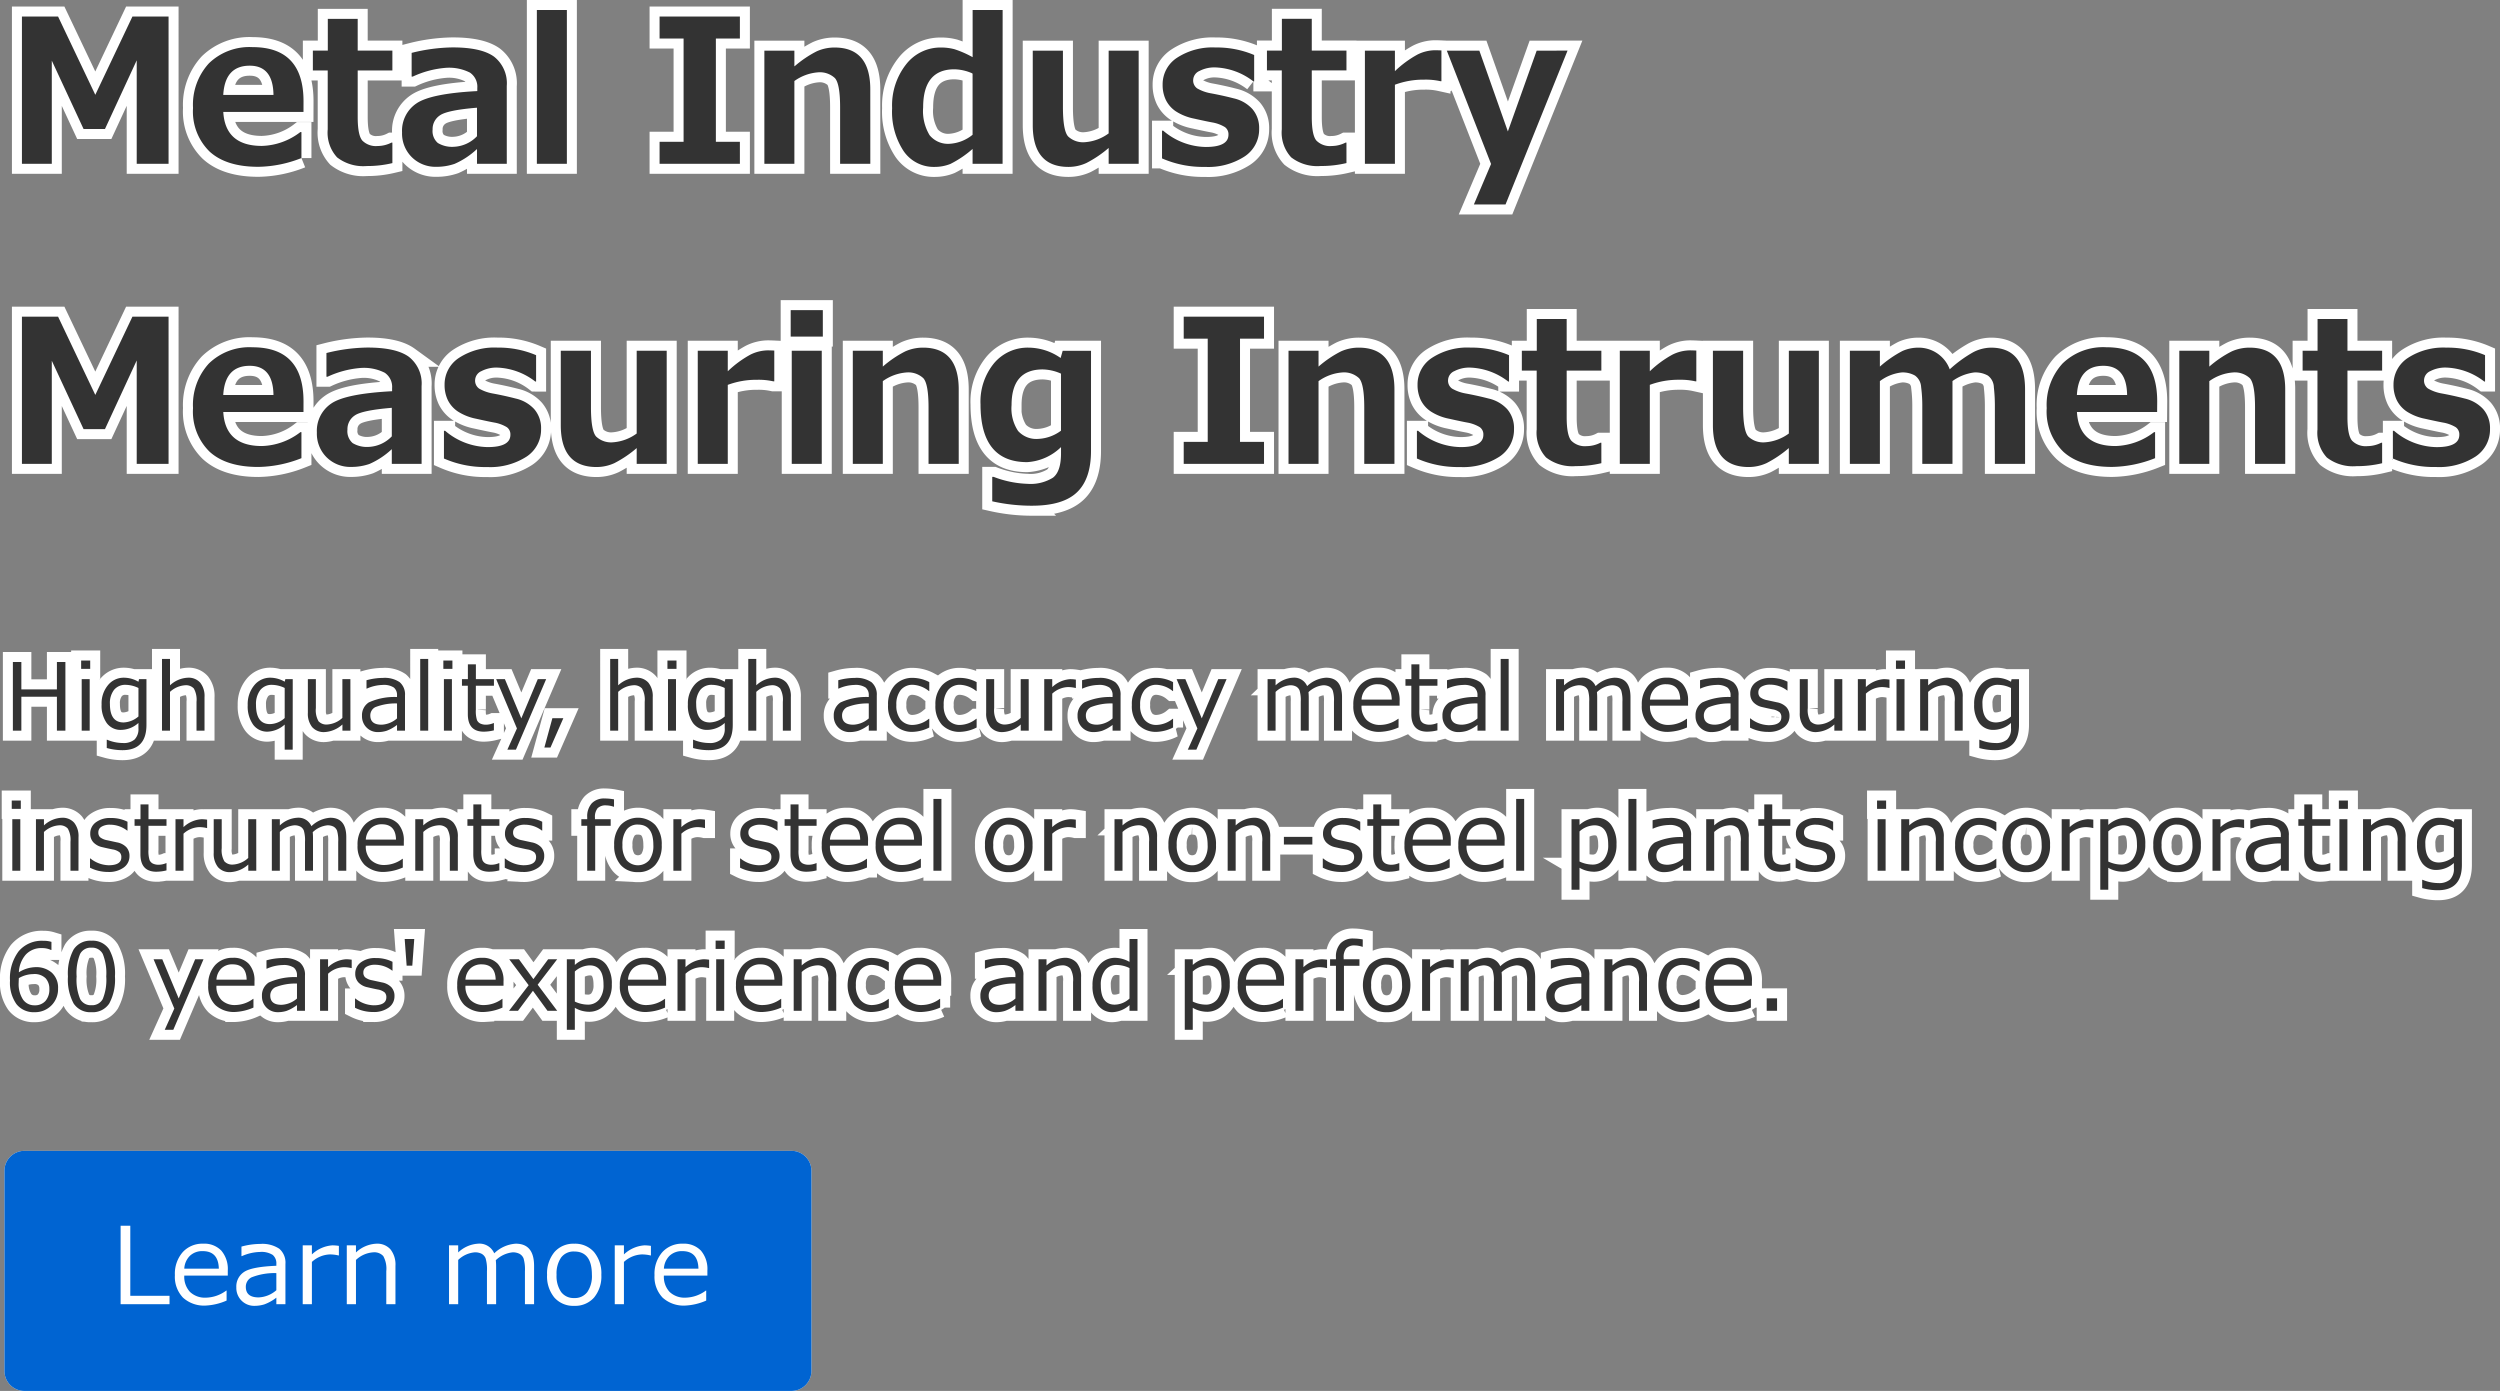
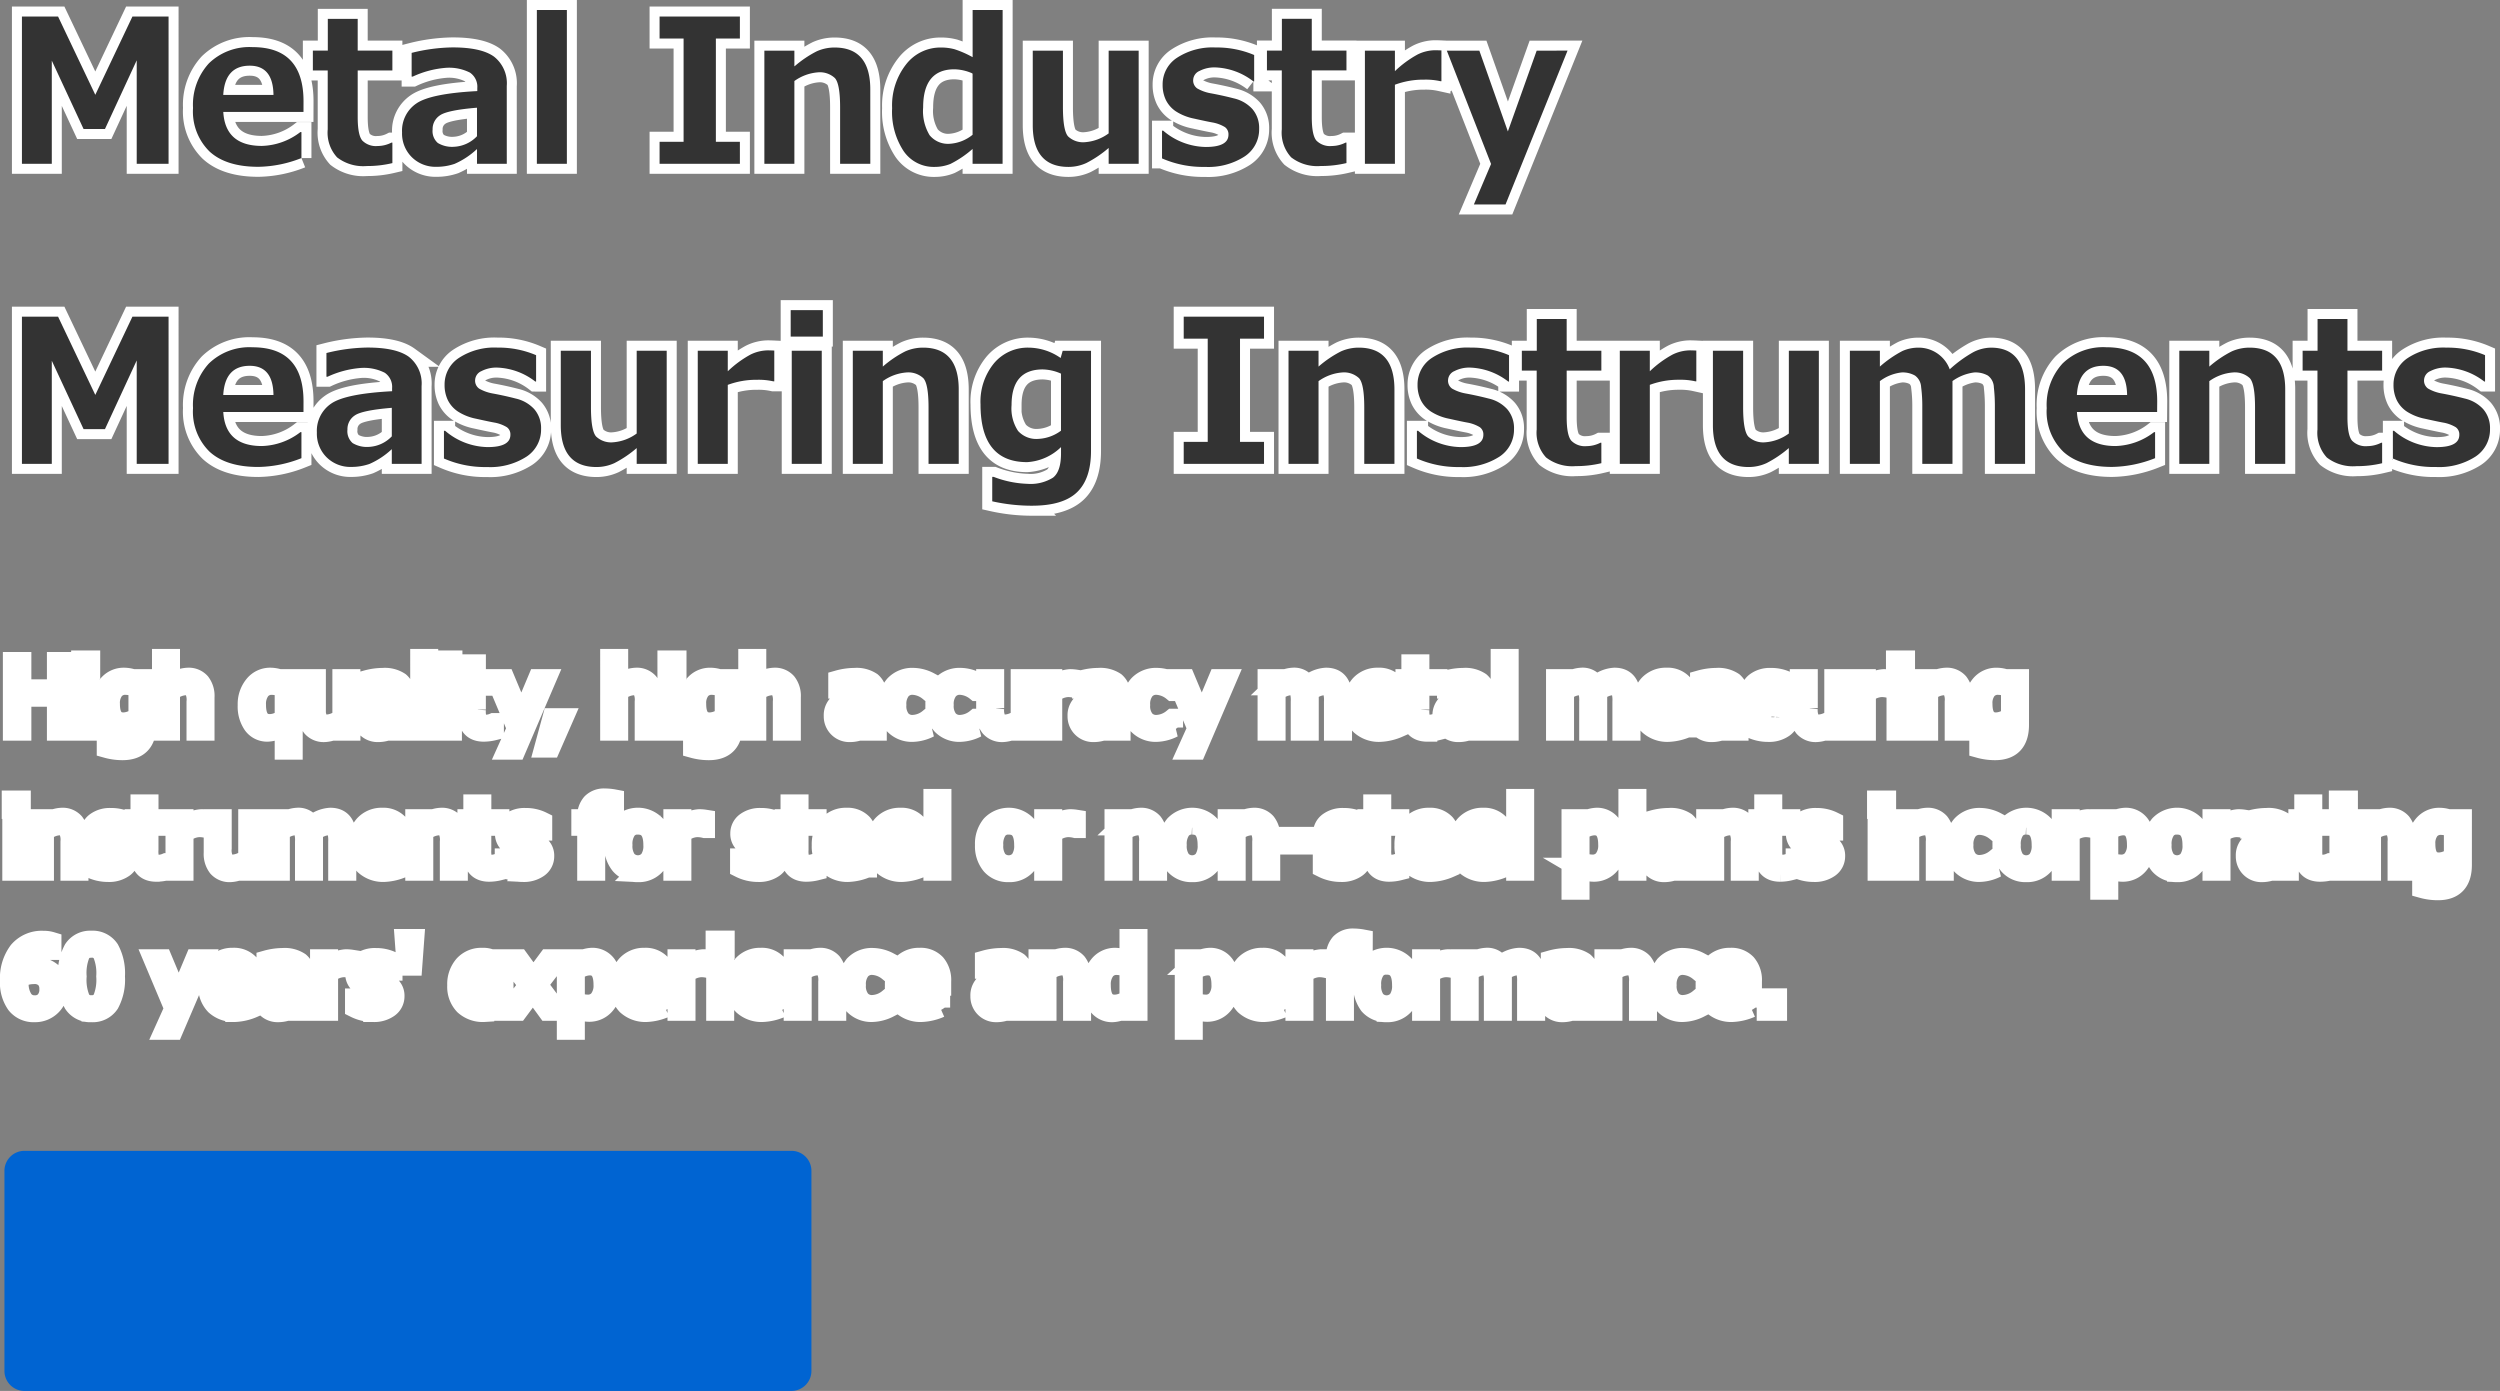
<svg xmlns="http://www.w3.org/2000/svg" width="374.852" height="208.557" viewBox="0 0 374.852 208.557">
  <rect x="0" y="0" width="374.852" height="208.557" fill="#808080" stroke="none" />
  <g id="mainslider_txt04pc-ww" transform="translate(-2010.334 -2528.443)">
    <path id="パス_33" data-name="パス 33" d="M24.609,0H19.834V-15.513l-4.761,10.3H11.865L7.1-15.469V0H2.622V-22.075h5.42l5.581,11.733,5.566-11.733h5.42ZM44.839-7.778H32.813q.293,5.1,5.786,5.1a9.876,9.876,0,0,0,5.771-2.08h.161v3.9A18.147,18.147,0,0,1,38.057.454q-4.775,0-7.28-2.271a8.386,8.386,0,0,1-2.5-6.548,9.181,9.181,0,0,1,2.373-6.687,8.713,8.713,0,0,1,6.548-2.439q7.646,0,7.646,8.13Zm-4.5-2.549q-.059-4.38-3.56-4.38-3.721,0-3.97,4.38ZM58.169-.1a16.22,16.22,0,0,1-3.853.439,6.4,6.4,0,0,1-4.438-1.3,5.474,5.474,0,0,1-1.406-4.2v-8.833H46.245v-2.974h2.241v-4.761h4.482v4.761h5.2v2.974h-5.2V-7q0,2.7.688,3.516a2.872,2.872,0,0,0,2.314.82,4.578,4.578,0,0,0,2.065-.513h.132ZM75.322,0H70.854V-2.212A11.735,11.735,0,0,1,67.507.007a8.241,8.241,0,0,1-2.732.447A5.045,5.045,0,0,1,61.084-.989,4.986,4.986,0,0,1,59.619-4.7,4.935,4.935,0,0,1,61.78-9.053Q63.94-10.532,70.9-10.9v-.454a2.56,2.56,0,0,0-1.1-2.314,6.9,6.9,0,0,0-3.633-.718,14.428,14.428,0,0,0-4.951,1.318h-.161v-3.56a26.457,26.457,0,0,1,6.152-.82q4.292,0,6.2,1.384a5.066,5.066,0,0,1,1.912,4.4ZM70.854-4.131V-8.408q-4.424.366-5.537,1.135A2.45,2.45,0,0,0,64.2-5.142,2.353,2.353,0,0,0,64.98-3.12a4.132,4.132,0,0,0,2.432.571A5.081,5.081,0,0,0,70.854-4.131ZM84.331,0h-4.5V-23.057h4.5Zm25.942,0H98.232V-3.3h3.6V-18.779h-3.6v-3.3h12.041v3.3h-3.6V-3.3h3.6Zm19.556,0H125.3V-8.452q0-3.545-.784-4.4a3.3,3.3,0,0,0-2.542-.857,6.982,6.982,0,0,0-3.53,1.3V0h-4.5V-16.963h4.5v2.373a16.281,16.281,0,0,1,3.376-2.285,6.505,6.505,0,0,1,2.644-.557q5.361,0,5.361,6.284Zm19.834,0h-4.5V-2.227A15.492,15.492,0,0,1,141.855.015a6.261,6.261,0,0,1-2.388.454A5.462,5.462,0,0,1,134.824-1.9,10.7,10.7,0,0,1,133.1-8.335a9.955,9.955,0,0,1,2.095-6.57,6.5,6.5,0,0,1,5.2-2.527,7.806,7.806,0,0,1,2.036.249,15.2,15.2,0,0,1,2.739,1.2v-7.075h4.5Zm-4.5-4.351v-9.185a6.936,6.936,0,0,0-2.725-.63q-4.687,0-4.687,5.713a7.014,7.014,0,0,0,.967,4.167A3.552,3.552,0,0,0,141.753-3,5.982,5.982,0,0,0,145.166-4.351ZM170.068,0h-4.5V-2.373a16.866,16.866,0,0,1-3.34,2.256,6.409,6.409,0,0,1-2.681.586q-5.361,0-5.361-6.284V-16.963h4.526v8.452q0,3.545.776,4.409a3.258,3.258,0,0,0,2.534.864,6.827,6.827,0,0,0,3.545-1.318V-16.963h4.5Zm3.5-.806v-4.16h.176a10.03,10.03,0,0,0,6.387,2.446q3.4,0,3.4-1.846A1.321,1.321,0,0,0,183-5.5a5.444,5.444,0,0,0-1.9-.7q-.952-.176-2.71-.571a7.815,7.815,0,0,1-2.761-1.1,4.433,4.433,0,0,1-1.487-1.7,5.206,5.206,0,0,1-.483-2.3,4.741,4.741,0,0,1,2.153-4.021,9.732,9.732,0,0,1,5.786-1.545,14.291,14.291,0,0,1,5.786,1.128v3.955h-.117a9.884,9.884,0,0,0-5.7-2.095,4.847,4.847,0,0,0-2.373.527,1.53,1.53,0,0,0-.952,1.318,1.454,1.454,0,0,0,.593,1.3,6.246,6.246,0,0,0,1.985.725q1.772.322,3.53.776a5.353,5.353,0,0,1,2.769,1.6,4.328,4.328,0,0,1,1.011,2.966,4.84,4.84,0,0,1-2.19,4.146A10.038,10.038,0,0,1,180.029.469,15.312,15.312,0,0,1,173.569-.806Zm27.656.7a16.22,16.22,0,0,1-3.853.439,6.4,6.4,0,0,1-4.438-1.3,5.474,5.474,0,0,1-1.406-4.2v-8.833H189.3v-2.974h2.241v-4.761h4.482v4.761h5.2v2.974h-5.2V-7q0,2.7.688,3.516a2.872,2.872,0,0,0,2.314.82,4.578,4.578,0,0,0,2.065-.513h.132Zm14.238-12.275h-.146a10.1,10.1,0,0,0-2.432-.234,12.288,12.288,0,0,0-4.395.762V0h-4.5V-16.963h4.5v3.076a15.8,15.8,0,0,1,3.4-2.5,6.049,6.049,0,0,1,2.622-.637q.337,0,.952.029Zm18.911-4.585-9.3,23.071h-4.746L222.905.029,216.27-16.963h4.878l4.277,12.114,4.321-12.114ZM24.609,45H19.834V29.487l-4.761,10.3H11.865L7.1,29.531V45H2.622V22.925h5.42l5.581,11.733,5.566-11.733h5.42Zm20.229-7.778H32.813q.293,5.1,5.786,5.1a9.876,9.876,0,0,0,5.771-2.08h.161v3.9a18.147,18.147,0,0,1-6.475,1.318q-4.775,0-7.28-2.271a8.386,8.386,0,0,1-2.5-6.548,9.181,9.181,0,0,1,2.373-6.687,8.713,8.713,0,0,1,6.548-2.439q7.646,0,7.646,8.13Zm-4.5-2.549q-.059-4.38-3.56-4.38-3.721,0-3.97,4.38ZM62.549,45H58.081V42.788a11.735,11.735,0,0,1-3.347,2.219A8.241,8.241,0,0,1,52,45.454a5.045,5.045,0,0,1-3.691-1.443A4.986,4.986,0,0,1,46.846,40.3a4.935,4.935,0,0,1,2.161-4.351q2.161-1.479,9.119-1.846v-.454a2.56,2.56,0,0,0-1.1-2.314,6.9,6.9,0,0,0-3.633-.718,14.428,14.428,0,0,0-4.951,1.318h-.161v-3.56a26.457,26.457,0,0,1,6.152-.82q4.292,0,6.2,1.384a5.066,5.066,0,0,1,1.912,4.4Zm-4.468-4.131V36.592q-4.424.366-5.537,1.135a2.45,2.45,0,0,0-1.113,2.131,2.353,2.353,0,0,0,.776,2.021,4.132,4.132,0,0,0,2.432.571A5.081,5.081,0,0,0,58.081,40.869ZM65.9,44.194v-4.16h.176a10.03,10.03,0,0,0,6.387,2.446q3.4,0,3.4-1.846a1.321,1.321,0,0,0-.527-1.135,5.444,5.444,0,0,0-1.9-.7q-.952-.176-2.71-.571a7.815,7.815,0,0,1-2.761-1.1,4.433,4.433,0,0,1-1.487-1.7,5.206,5.206,0,0,1-.483-2.3,4.741,4.741,0,0,1,2.153-4.021,9.732,9.732,0,0,1,5.786-1.545A14.291,14.291,0,0,1,79.717,28.7v3.955H79.6a9.884,9.884,0,0,0-5.7-2.095,4.847,4.847,0,0,0-2.373.527,1.53,1.53,0,0,0-.952,1.318,1.454,1.454,0,0,0,.593,1.3,6.246,6.246,0,0,0,1.985.725q1.772.322,3.53.776a5.353,5.353,0,0,1,2.769,1.6,4.328,4.328,0,0,1,1.011,2.966,4.84,4.84,0,0,1-2.19,4.146,10.038,10.038,0,0,1-5.911,1.553A15.312,15.312,0,0,1,65.9,44.194ZM99.3,45H94.8V42.627a16.866,16.866,0,0,1-3.34,2.256,6.409,6.409,0,0,1-2.681.586q-5.361,0-5.361-6.284V28.037h4.526v8.452q0,3.545.776,4.409a3.258,3.258,0,0,0,2.534.864A6.827,6.827,0,0,0,94.8,40.444V28.037h4.5ZM115.43,32.622h-.146a10.1,10.1,0,0,0-2.432-.234,12.288,12.288,0,0,0-4.395.762V45h-4.5V28.037h4.5v3.076a15.8,15.8,0,0,1,3.4-2.5,6.049,6.049,0,0,1,2.622-.637q.337,0,.952.029Zm7.28-6.709h-4.819v-3.97h4.819ZM122.549,45h-4.5V28.037h4.5Zm20.537,0H138.56V36.548q0-3.545-.784-4.4a3.3,3.3,0,0,0-2.542-.857,6.982,6.982,0,0,0-3.53,1.3V45h-4.5V28.037h4.5V30.41a16.281,16.281,0,0,1,3.376-2.285,6.505,6.505,0,0,1,2.644-.557q5.361,0,5.361,6.284Zm19.834-1.948q0,4.2-2.109,6.211t-6.753,2.007a27.141,27.141,0,0,1-5.947-.659V46.948h.22a15.412,15.412,0,0,0,5.054,1.04,6.343,6.343,0,0,0,3.831-.923q1.208-.923,1.208-3.647V42.48a7.928,7.928,0,0,1-5.083,2.256q-6.987,0-6.987-8.657a9.083,9.083,0,0,1,2.029-6.174,6.568,6.568,0,0,1,5.193-2.336,8.486,8.486,0,0,1,4.79,1.553l.308-1.084h4.248Zm-4.5-3.032V31.465a7.039,7.039,0,0,0-2.739-.63q-4.673,0-4.673,5.347a6.137,6.137,0,0,0,.974,3.875,3.676,3.676,0,0,0,3.025,1.194A6.169,6.169,0,0,0,158.423,40.02ZM188.862,45H176.821V41.7h3.6V26.221h-3.6v-3.3h12.041v3.3h-3.6V41.7h3.6Zm19.556,0h-4.526V36.548q0-3.545-.784-4.4a3.3,3.3,0,0,0-2.542-.857,6.982,6.982,0,0,0-3.53,1.3V45h-4.5V28.037h4.5V30.41a16.281,16.281,0,0,1,3.376-2.285,6.505,6.505,0,0,1,2.644-.557q5.361,0,5.361,6.284Zm3.369-.806v-4.16h.176a10.03,10.03,0,0,0,6.387,2.446q3.4,0,3.4-1.846a1.321,1.321,0,0,0-.527-1.135,5.444,5.444,0,0,0-1.9-.7q-.952-.176-2.71-.571a7.815,7.815,0,0,1-2.761-1.1,4.433,4.433,0,0,1-1.487-1.7,5.206,5.206,0,0,1-.483-2.3,4.741,4.741,0,0,1,2.153-4.021,9.732,9.732,0,0,1,5.786-1.545A14.291,14.291,0,0,1,225.6,28.7v3.955h-.117a9.884,9.884,0,0,0-5.7-2.095,4.847,4.847,0,0,0-2.373.527,1.53,1.53,0,0,0-.952,1.318,1.454,1.454,0,0,0,.593,1.3,6.246,6.246,0,0,0,1.985.725q1.772.322,3.53.776a5.353,5.353,0,0,1,2.769,1.6,4.328,4.328,0,0,1,1.011,2.966,4.84,4.84,0,0,1-2.19,4.146,10.038,10.038,0,0,1-5.911,1.553A15.312,15.312,0,0,1,211.787,44.194Zm27.656.7a16.22,16.22,0,0,1-3.853.439,6.4,6.4,0,0,1-4.438-1.3,5.474,5.474,0,0,1-1.406-4.2V31.011H227.52V28.037h2.241V23.276h4.482v4.761h5.2v2.974h-5.2V38q0,2.7.688,3.516a2.872,2.872,0,0,0,2.314.82,4.578,4.578,0,0,0,2.065-.513h.132Zm14.238-12.275h-.146a10.1,10.1,0,0,0-2.432-.234,12.288,12.288,0,0,0-4.395.762V45h-4.5V28.037h4.5v3.076a15.8,15.8,0,0,1,3.4-2.5,6.049,6.049,0,0,1,2.622-.637q.337,0,.952.029ZM272.051,45h-4.5V42.627a16.866,16.866,0,0,1-3.34,2.256,6.409,6.409,0,0,1-2.681.586q-5.361,0-5.361-6.284V28.037H260.7v8.452q0,3.545.776,4.409a3.258,3.258,0,0,0,2.534.864,6.827,6.827,0,0,0,3.545-1.318V28.037h4.5Zm30.923,0h-4.526V36.489a25.342,25.342,0,0,0-.154-2.981,2.251,2.251,0,0,0-.894-1.75,3.8,3.8,0,0,0-2.043-.469,7.1,7.1,0,0,0-3.267,1.289V45h-4.526V36.489a21.99,21.99,0,0,0-.176-3.025,2.265,2.265,0,0,0-.916-1.707,3.738,3.738,0,0,0-2.014-.469,6.689,6.689,0,0,0-3.252,1.3V45h-4.5V28.037h4.5V30.41a17.015,17.015,0,0,1,3.376-2.336,5.857,5.857,0,0,1,2.38-.505,4.974,4.974,0,0,1,4.717,3.252,18.823,18.823,0,0,1,3.516-2.563,5.886,5.886,0,0,1,2.666-.688q5.112,0,5.112,6.284Zm19.8-7.778H310.752q.293,5.1,5.786,5.1a9.876,9.876,0,0,0,5.771-2.08h.161v3.9A18.147,18.147,0,0,1,316,45.454q-4.775,0-7.28-2.271a8.386,8.386,0,0,1-2.5-6.548,9.181,9.181,0,0,1,2.373-6.687,8.713,8.713,0,0,1,6.548-2.439q7.646,0,7.646,8.13Zm-4.5-2.549q-.059-4.38-3.56-4.38-3.721,0-3.97,4.38ZM341.982,45h-4.526V36.548q0-3.545-.784-4.4a3.3,3.3,0,0,0-2.542-.857,6.982,6.982,0,0,0-3.53,1.3V45h-4.5V28.037h4.5V30.41a16.281,16.281,0,0,1,3.376-2.285,6.505,6.505,0,0,1,2.644-.557q5.361,0,5.361,6.284Zm14.531-.1a16.22,16.22,0,0,1-3.853.439,6.4,6.4,0,0,1-4.438-1.3,5.474,5.474,0,0,1-1.406-4.2V31.011H344.59V28.037h2.241V23.276h4.482v4.761h5.2v2.974h-5.2V38q0,2.7.688,3.516a2.872,2.872,0,0,0,2.314.82,4.578,4.578,0,0,0,2.065-.513h.132Zm1.611-.7v-4.16h.176a10.03,10.03,0,0,0,6.387,2.446q3.4,0,3.4-1.846a1.321,1.321,0,0,0-.527-1.135,5.444,5.444,0,0,0-1.9-.7q-.952-.176-2.71-.571a7.815,7.815,0,0,1-2.761-1.1,4.433,4.433,0,0,1-1.487-1.7,5.206,5.206,0,0,1-.483-2.3,4.741,4.741,0,0,1,2.153-4.021,9.732,9.732,0,0,1,5.786-1.545,14.291,14.291,0,0,1,5.786,1.128v3.955h-.117a9.884,9.884,0,0,0-5.7-2.095,4.847,4.847,0,0,0-2.373.527A1.53,1.53,0,0,0,362.8,32.4a1.454,1.454,0,0,0,.593,1.3,6.246,6.246,0,0,0,1.985.725q1.772.322,3.53.776a5.353,5.353,0,0,1,2.769,1.6,4.328,4.328,0,0,1,1.011,2.966,4.84,4.84,0,0,1-2.19,4.146,10.038,10.038,0,0,1-5.911,1.553A15.312,15.312,0,0,1,358.125,44.194Z" transform="translate(2011 2553)" fill="#333" stroke="#fff" stroke-linecap="round" stroke-width="3" />
    <path id="パス_49" data-name="パス 49" d="M9.14,15H7.868V9.907H2.536V15H1.265V4.7H2.536V8.807H7.868V4.7H9.14Zm3.719-9.27H11.5V4.479h1.36ZM12.783,15h-1.2V7.275h1.2Zm8.511-.875q0,3.8-3.6,3.8A8.836,8.836,0,0,1,15.34,17.6V16.36h.055a6.182,6.182,0,0,0,2.365.492,2.519,2.519,0,0,0,1.757-.53,2.234,2.234,0,0,0,.574-1.712v-.766A3.983,3.983,0,0,1,17.5,14.884a2.567,2.567,0,0,1-2.153-1.012,4.493,4.493,0,0,1-.779-2.8,4.279,4.279,0,0,1,.96-2.9A3.025,3.025,0,0,1,17.91,7.057a4.326,4.326,0,0,1,2.181.608l.089-.39h1.114Zm-1.2-1.251V8.6a4.548,4.548,0,0,0-1.9-.472,2.164,2.164,0,0,0-1.753.745,3.231,3.231,0,0,0-.625,2.133q0,2.762,2.051,2.762A3.638,3.638,0,0,0,20.091,12.874ZM30,15H28.8V10.68a3.434,3.434,0,0,0-.4-2A1.587,1.587,0,0,0,27.1,8.191a3.688,3.688,0,0,0-2.276.991V15h-1.2V4.24h1.2V8.2a4.192,4.192,0,0,1,2.687-1.142,2.312,2.312,0,0,1,1.846.749A3.208,3.208,0,0,1,30,9.969Zm13.221,2.851h-1.2V14.084a4.1,4.1,0,0,1-2.557,1.066,2.594,2.594,0,0,1-2.181-1.063,4.719,4.719,0,0,1-.807-2.916,4.415,4.415,0,0,1,.978-2.97,3.051,3.051,0,0,1,2.413-1.145,4.394,4.394,0,0,1,2.153.6l.1-.383h1.107Zm-1.2-4.744V8.595a4.557,4.557,0,0,0-1.894-.465,2.154,2.154,0,0,0-1.771.783,3.434,3.434,0,0,0-.636,2.218q0,2.885,2.085,2.885A3.385,3.385,0,0,0,42.021,13.106ZM51.878,15h-1.2v-.93a4.328,4.328,0,0,1-2.687,1.142,2.308,2.308,0,0,1-1.853-.749,3.2,3.2,0,0,1-.643-2.143V7.275h1.2v4.341a3.344,3.344,0,0,0,.4,1.976,1.6,1.6,0,0,0,1.3.485,3.688,3.688,0,0,0,2.276-.991V7.275h1.2Zm6.986-1.839V10.919a8.2,8.2,0,0,0-3.278.564,1.384,1.384,0,0,0-.728,1.234q0,1.388,1.682,1.388A3.75,3.75,0,0,0,58.864,13.161Zm0,1.839v-.861a5.833,5.833,0,0,1-1.586.885,4.349,4.349,0,0,1-1.265.188,2.327,2.327,0,0,1-1.716-.684,2.352,2.352,0,0,1-.684-1.736,2.279,2.279,0,0,1,1.015-2.027,9.313,9.313,0,0,1,4.235-.81V9.723a1.442,1.442,0,0,0-.479-1.193A2.746,2.746,0,0,0,56.7,8.144a6.149,6.149,0,0,0-2.358.547h-.055V7.439a9.344,9.344,0,0,1,2.461-.349,4,4,0,0,1,2.512.639,2.394,2.394,0,0,1,.8,1.986V15Zm4.676,0h-1.2V4.24h1.2Zm3.63-9.27H65.81V4.479h1.36ZM67.095,15h-1.2V7.275h1.2Zm4.778.15q-2.393,0-2.393-2.632V8.26H68.6V7.275h.889V5.054h1.2V7.275h2.707V8.26H70.684v3.575a4.578,4.578,0,0,0,.167,1.576,1.07,1.07,0,0,0,.509.526,1.99,1.99,0,0,0,.875.167,3,3,0,0,0,1.114-.246h.041v1.094A6.431,6.431,0,0,1,71.873,15.15Zm9.352-7.875L76.692,17.851H75.407l1.436-3.186-3.11-7.39h1.306L77.5,13.154l2.468-5.879ZM83.8,13.134l-1.928,4.4h-.916l1.2-4.4ZM97.207,15H96V10.68a3.434,3.434,0,0,0-.4-2A1.587,1.587,0,0,0,94.3,8.191a3.688,3.688,0,0,0-2.276.991V15h-1.2V4.24h1.2V8.2a4.192,4.192,0,0,1,2.687-1.142,2.312,2.312,0,0,1,1.846.749,3.208,3.208,0,0,1,.649,2.164Zm3.562-9.27h-1.36V4.479h1.36ZM100.693,15h-1.2V7.275h1.2Zm8.511-.875q0,3.8-3.6,3.8a8.836,8.836,0,0,1-2.352-.321V16.36h.055a6.182,6.182,0,0,0,2.365.492,2.519,2.519,0,0,0,1.757-.53A2.234,2.234,0,0,0,108,14.61v-.766a3.983,3.983,0,0,1-2.591,1.039,2.567,2.567,0,0,1-2.153-1.012,4.493,4.493,0,0,1-.779-2.8,4.279,4.279,0,0,1,.96-2.9,3.025,3.025,0,0,1,2.382-1.111A4.326,4.326,0,0,1,108,7.665l.089-.39H109.2ZM108,12.874V8.6a4.548,4.548,0,0,0-1.9-.472,2.164,2.164,0,0,0-1.753.745,3.231,3.231,0,0,0-.625,2.133q0,2.762,2.051,2.762A3.638,3.638,0,0,0,108,12.874ZM117.913,15h-1.2V10.68a3.434,3.434,0,0,0-.4-2,1.587,1.587,0,0,0-1.306-.489,3.688,3.688,0,0,0-2.276.991V15h-1.2V4.24h1.2V8.2a4.192,4.192,0,0,1,2.687-1.142,2.312,2.312,0,0,1,1.846.749,3.208,3.208,0,0,1,.649,2.164ZM129.6,13.161V10.919a8.2,8.2,0,0,0-3.278.564,1.384,1.384,0,0,0-.728,1.234q0,1.388,1.682,1.388A3.75,3.75,0,0,0,129.6,13.161Zm0,1.839v-.861a5.833,5.833,0,0,1-1.586.885,4.349,4.349,0,0,1-1.265.188,2.327,2.327,0,0,1-1.716-.684,2.352,2.352,0,0,1-.684-1.736,2.279,2.279,0,0,1,1.015-2.027,9.313,9.313,0,0,1,4.235-.81V9.723a1.442,1.442,0,0,0-.479-1.193,2.746,2.746,0,0,0-1.682-.386,6.149,6.149,0,0,0-2.358.547h-.055V7.439a9.344,9.344,0,0,1,2.461-.349A4,4,0,0,1,130,7.73a2.394,2.394,0,0,1,.8,1.986V15Zm9.071-.472a5.873,5.873,0,0,1-2.42.649,3.629,3.629,0,0,1-2.772-1.046,4.175,4.175,0,0,1-.988-2.98,4.186,4.186,0,0,1,1.019-2.98,3.585,3.585,0,0,1,2.748-1.087,5.408,5.408,0,0,1,2.413.636V9.06h-.055a4.123,4.123,0,0,0-2.386-.937,2.263,2.263,0,0,0-1.839.786,3.408,3.408,0,0,0-.656,2.242,3.335,3.335,0,0,0,.653,2.222,2.289,2.289,0,0,0,1.842.766,4.048,4.048,0,0,0,2.386-.923h.055Zm7.1,0a5.873,5.873,0,0,1-2.42.649,3.629,3.629,0,0,1-2.772-1.046,4.175,4.175,0,0,1-.988-2.98,4.186,4.186,0,0,1,1.019-2.98,3.585,3.585,0,0,1,2.748-1.087,5.408,5.408,0,0,1,2.413.636V9.06h-.055a4.123,4.123,0,0,0-2.386-.937,2.263,2.263,0,0,0-1.839.786,3.408,3.408,0,0,0-.656,2.242,3.335,3.335,0,0,0,.653,2.222,2.289,2.289,0,0,0,1.842.766,4.048,4.048,0,0,0,2.386-.923h.055Zm7.813.472h-1.2v-.93a4.328,4.328,0,0,1-2.687,1.142,2.308,2.308,0,0,1-1.853-.749,3.2,3.2,0,0,1-.643-2.143V7.275h1.2v4.341a3.344,3.344,0,0,0,.4,1.976,1.6,1.6,0,0,0,1.3.485,3.688,3.688,0,0,0,2.276-.991V7.275h1.2Zm2.324,0V7.275h1.2V8.465a4.369,4.369,0,0,1,2.673-1.189,5.617,5.617,0,0,1,.868.068V8.6H160.6a4.886,4.886,0,0,0-1.148-.137,3.685,3.685,0,0,0-2.345.984V15Zm10.247-1.839V10.919a8.2,8.2,0,0,0-3.278.564,1.384,1.384,0,0,0-.728,1.234q0,1.388,1.682,1.388A3.75,3.75,0,0,0,166.154,13.161Zm0,1.839v-.861a5.833,5.833,0,0,1-1.586.885,4.349,4.349,0,0,1-1.265.188,2.327,2.327,0,0,1-1.716-.684,2.352,2.352,0,0,1-.684-1.736,2.279,2.279,0,0,1,1.015-2.027,9.313,9.313,0,0,1,4.235-.81V9.723a1.442,1.442,0,0,0-.479-1.193,2.746,2.746,0,0,0-1.682-.386,6.149,6.149,0,0,0-2.358.547h-.055V7.439a9.344,9.344,0,0,1,2.461-.349,4,4,0,0,1,2.512.639,2.394,2.394,0,0,1,.8,1.986V15Zm9.071-.472a5.873,5.873,0,0,1-2.42.649,3.629,3.629,0,0,1-2.772-1.046,4.175,4.175,0,0,1-.988-2.98,4.186,4.186,0,0,1,1.019-2.98,3.585,3.585,0,0,1,2.748-1.087,5.408,5.408,0,0,1,2.413.636V9.06h-.055a4.123,4.123,0,0,0-2.386-.937,2.263,2.263,0,0,0-1.839.786,3.408,3.408,0,0,0-.656,2.242,3.335,3.335,0,0,0,.653,2.222,2.289,2.289,0,0,0,1.842.766,4.048,4.048,0,0,0,2.386-.923h.055Zm8.025-7.253-4.532,10.575h-1.285l1.436-3.186-3.11-7.39h1.306l2.461,5.879,2.468-5.879ZM199.35,15V10.673A5.162,5.162,0,0,0,199.175,9a1.189,1.189,0,0,0-.533-.615,1.884,1.884,0,0,0-.906-.195,3.762,3.762,0,0,0-2.208,1.032,8.208,8.208,0,0,1,.041.909V15h-1.2V10.673a5.181,5.181,0,0,0-.174-1.692,1.185,1.185,0,0,0-.526-.6,1.854,1.854,0,0,0-.892-.191,3.58,3.58,0,0,0-2.181,1V15h-1.2V7.275h1.2v.93a4.157,4.157,0,0,1,2.6-1.148,2.106,2.106,0,0,1,2.133,1.265,4.485,4.485,0,0,1,2.83-1.265q2.4,0,2.4,2.912V15Zm4.136-4.662h4.532q-.055-2.3-2.112-2.3a2.33,2.33,0,0,0-1.682.615A2.559,2.559,0,0,0,203.485,10.338Zm2.823,4.84a4.091,4.091,0,0,1-2.991-1.042,3.944,3.944,0,0,1-1.063-2.95,4.3,4.3,0,0,1,1.019-3.011,3.477,3.477,0,0,1,2.7-1.118,3.069,3.069,0,0,1,2.375.916,3.715,3.715,0,0,1,.844,2.611v.663h-5.708a2.884,2.884,0,0,0,.755,2.143,2.837,2.837,0,0,0,2.088.749,4.621,4.621,0,0,0,2.652-.923h.055v1.306A7.73,7.73,0,0,1,206.309,15.178Zm7.034-.027q-2.393,0-2.393-2.632V8.26h-.882V7.275h.889V5.054h1.2V7.275h2.707V8.26h-2.707v3.575a4.579,4.579,0,0,0,.167,1.576,1.07,1.07,0,0,0,.509.526,1.99,1.99,0,0,0,.875.167,3,3,0,0,0,1.114-.246h.041v1.094A6.431,6.431,0,0,1,213.343,15.15Zm7.526-1.989V10.919a8.2,8.2,0,0,0-3.278.564,1.384,1.384,0,0,0-.728,1.234q0,1.388,1.682,1.388A3.75,3.75,0,0,0,220.869,13.161Zm0,1.839v-.861a5.833,5.833,0,0,1-1.586.885,4.349,4.349,0,0,1-1.265.188,2.327,2.327,0,0,1-1.716-.684,2.352,2.352,0,0,1-.684-1.736,2.279,2.279,0,0,1,1.015-2.027,9.313,9.313,0,0,1,4.235-.81V9.723a1.442,1.442,0,0,0-.479-1.193,2.746,2.746,0,0,0-1.682-.386,6.149,6.149,0,0,0-2.358.547H216.3V7.439a9.344,9.344,0,0,1,2.461-.349,4,4,0,0,1,2.512.639,2.394,2.394,0,0,1,.8,1.986V15Zm4.676,0h-1.2V4.24h1.2ZM242.6,15V10.673A5.162,5.162,0,0,0,242.426,9a1.189,1.189,0,0,0-.533-.615,1.884,1.884,0,0,0-.906-.195,3.762,3.762,0,0,0-2.208,1.032,8.208,8.208,0,0,1,.041.909V15h-1.2V10.673a5.181,5.181,0,0,0-.174-1.692,1.185,1.185,0,0,0-.526-.6,1.854,1.854,0,0,0-.892-.191,3.58,3.58,0,0,0-2.181,1V15h-1.2V7.275h1.2v.93a4.157,4.157,0,0,1,2.6-1.148,2.106,2.106,0,0,1,2.133,1.265,4.485,4.485,0,0,1,2.83-1.265q2.4,0,2.4,2.912V15Zm4.136-4.662h4.532q-.055-2.3-2.112-2.3a2.33,2.33,0,0,0-1.682.615A2.559,2.559,0,0,0,246.736,10.338Zm2.823,4.84a4.091,4.091,0,0,1-2.991-1.042,3.944,3.944,0,0,1-1.063-2.95,4.3,4.3,0,0,1,1.019-3.011,3.477,3.477,0,0,1,2.7-1.118,3.069,3.069,0,0,1,2.375.916,3.715,3.715,0,0,1,.844,2.611v.663h-5.708a2.884,2.884,0,0,0,.755,2.143,2.837,2.837,0,0,0,2.088.749,4.621,4.621,0,0,0,2.652-.923h.055v1.306A7.73,7.73,0,0,1,249.56,15.178Zm9.256-2.017V10.919a8.2,8.2,0,0,0-3.278.564,1.384,1.384,0,0,0-.728,1.234q0,1.388,1.682,1.388A3.75,3.75,0,0,0,258.815,13.161Zm0,1.839v-.861a5.833,5.833,0,0,1-1.586.885,4.349,4.349,0,0,1-1.265.188,2.327,2.327,0,0,1-1.716-.684,2.352,2.352,0,0,1-.684-1.736,2.279,2.279,0,0,1,1.015-2.027,9.313,9.313,0,0,1,4.235-.81V9.723a1.442,1.442,0,0,0-.479-1.193,2.746,2.746,0,0,0-1.682-.386,6.149,6.149,0,0,0-2.358.547h-.055V7.439a9.344,9.344,0,0,1,2.461-.349,4,4,0,0,1,2.512.639,2.394,2.394,0,0,1,.8,1.986V15Zm5.64.185a6,6,0,0,1-2.721-.636V13.154h.048a4.594,4.594,0,0,0,2.741,1.025q1.907,0,1.907-1.2a1,1,0,0,0-.253-.731,2.254,2.254,0,0,0-1.053-.444q-.67-.13-1.538-.335a2.574,2.574,0,0,1-1.343-.721,1.877,1.877,0,0,1-.475-1.323,2.038,2.038,0,0,1,.834-1.678,3.518,3.518,0,0,1,2.229-.653,5.429,5.429,0,0,1,2.522.561V8.978h-.048A4.2,4.2,0,0,0,264.77,8.1a2.418,2.418,0,0,0-1.306.3.95.95,0,0,0-.479.844.983.983,0,0,0,.256.731,2.334,2.334,0,0,0,1.022.444l1.511.328a2.6,2.6,0,0,1,1.408.721,1.9,1.9,0,0,1,.472,1.336,2.061,2.061,0,0,1-.868,1.719A3.76,3.76,0,0,1,264.455,15.185ZM275.577,15h-1.2v-.93a4.328,4.328,0,0,1-2.687,1.142,2.308,2.308,0,0,1-1.853-.749,3.2,3.2,0,0,1-.643-2.143V7.275h1.2v4.341a3.344,3.344,0,0,0,.4,1.976,1.6,1.6,0,0,0,1.3.485,3.688,3.688,0,0,0,2.276-.991V7.275h1.2Zm2.324,0V7.275h1.2V8.465a4.369,4.369,0,0,1,2.673-1.189,5.616,5.616,0,0,1,.868.068V8.6H282.6a4.886,4.886,0,0,0-1.148-.137,3.685,3.685,0,0,0-2.345.984V15Zm7.075-9.27h-1.36V4.479h1.36ZM284.9,15h-1.2V7.275h1.2Zm8.723,0h-1.2V10.673a3.418,3.418,0,0,0-.4-1.993,1.587,1.587,0,0,0-1.306-.489,3.655,3.655,0,0,0-2.276,1V15h-1.2V7.275h1.2v.93a4.2,4.2,0,0,1,2.687-1.148,2.312,2.312,0,0,1,1.846.749,3.208,3.208,0,0,1,.649,2.164Zm8.442-.875q0,3.8-3.6,3.8a8.836,8.836,0,0,1-2.352-.321V16.36h.055a6.182,6.182,0,0,0,2.365.492,2.519,2.519,0,0,0,1.757-.53,2.234,2.234,0,0,0,.574-1.712v-.766a3.983,3.983,0,0,1-2.591,1.039,2.567,2.567,0,0,1-2.153-1.012,4.493,4.493,0,0,1-.779-2.8,4.279,4.279,0,0,1,.96-2.9,3.025,3.025,0,0,1,2.382-1.111,4.326,4.326,0,0,1,2.181.608l.089-.39h1.114Zm-1.2-1.251V8.6a4.548,4.548,0,0,0-1.9-.472,2.164,2.164,0,0,0-1.753.745,3.231,3.231,0,0,0-.625,2.133q0,2.762,2.051,2.762A3.638,3.638,0,0,0,300.863,12.874ZM2.454,26.73H1.094V25.479h1.36ZM2.379,36h-1.2V28.275h1.2ZM11.1,36H9.9V31.673a3.418,3.418,0,0,0-.4-1.993A1.587,1.587,0,0,0,8.2,29.191a3.655,3.655,0,0,0-2.276,1V36h-1.2V28.275h1.2v.93a4.2,4.2,0,0,1,2.687-1.148,2.312,2.312,0,0,1,1.846.749,3.208,3.208,0,0,1,.649,2.164Zm4.45.185a6,6,0,0,1-2.721-.636V34.154h.048A4.594,4.594,0,0,0,15.62,35.18q1.907,0,1.907-1.2a1,1,0,0,0-.253-.731,2.254,2.254,0,0,0-1.053-.444q-.67-.13-1.538-.335a2.574,2.574,0,0,1-1.343-.721,1.877,1.877,0,0,1-.475-1.323,2.038,2.038,0,0,1,.834-1.678,3.518,3.518,0,0,1,2.229-.653,5.429,5.429,0,0,1,2.522.561v1.326H18.4a4.2,4.2,0,0,0-2.536-.882,2.418,2.418,0,0,0-1.306.3.95.95,0,0,0-.479.844.983.983,0,0,0,.256.731,2.334,2.334,0,0,0,1.022.444l1.511.328a2.6,2.6,0,0,1,1.408.721,1.9,1.9,0,0,1,.472,1.336,2.061,2.061,0,0,1-.868,1.719A3.76,3.76,0,0,1,15.552,36.185Zm7.232-.034q-2.393,0-2.393-2.632V29.26H19.51v-.984H20.4V26.054h1.2v2.222H24.3v.984H21.595v3.575a4.578,4.578,0,0,0,.167,1.576,1.07,1.07,0,0,0,.509.526,1.99,1.99,0,0,0,.875.167,3,3,0,0,0,1.114-.246H24.3v1.094A6.431,6.431,0,0,1,22.784,36.15ZM25.648,36V28.275h1.2v1.189a4.369,4.369,0,0,1,2.673-1.189,5.617,5.617,0,0,1,.868.068V29.6h-.048a4.886,4.886,0,0,0-1.148-.137,3.685,3.685,0,0,0-2.345.984V36Zm12.113,0h-1.2v-.93a4.328,4.328,0,0,1-2.687,1.142,2.308,2.308,0,0,1-1.853-.749,3.2,3.2,0,0,1-.643-2.143V28.275h1.2v4.341a3.344,3.344,0,0,0,.4,1.976,1.6,1.6,0,0,0,1.3.485,3.688,3.688,0,0,0,2.276-.991V28.275h1.2Zm12.284,0V31.673A5.162,5.162,0,0,0,49.872,30a1.189,1.189,0,0,0-.533-.615,1.884,1.884,0,0,0-.906-.195,3.762,3.762,0,0,0-2.208,1.032,8.208,8.208,0,0,1,.041.909V36h-1.2V31.673a5.181,5.181,0,0,0-.174-1.692,1.185,1.185,0,0,0-.526-.6,1.854,1.854,0,0,0-.892-.191,3.58,3.58,0,0,0-2.181,1V36h-1.2V28.275h1.2v.93a4.157,4.157,0,0,1,2.6-1.148,2.106,2.106,0,0,1,2.133,1.265,4.485,4.485,0,0,1,2.83-1.265q2.4,0,2.4,2.912V36Zm4.136-4.662h4.532q-.055-2.3-2.112-2.3a2.33,2.33,0,0,0-1.682.615A2.559,2.559,0,0,0,54.182,31.338ZM57,36.178a4.091,4.091,0,0,1-2.991-1.042,3.944,3.944,0,0,1-1.063-2.95,4.3,4.3,0,0,1,1.019-3.011,3.477,3.477,0,0,1,2.7-1.118,3.069,3.069,0,0,1,2.375.916,3.715,3.715,0,0,1,.844,2.611v.663H54.182a2.884,2.884,0,0,0,.755,2.143,2.837,2.837,0,0,0,2.088.749,4.621,4.621,0,0,0,2.652-.923h.055v1.306A7.73,7.73,0,0,1,57,36.178ZM67.983,36h-1.2V31.673a3.418,3.418,0,0,0-.4-1.993,1.587,1.587,0,0,0-1.306-.489,3.655,3.655,0,0,0-2.276,1V36H61.6V28.275h1.2v.93a4.2,4.2,0,0,1,2.687-1.148,2.312,2.312,0,0,1,1.846.749,3.208,3.208,0,0,1,.649,2.164Zm4.71.15q-2.393,0-2.393-2.632V29.26h-.882v-.984h.889V26.054h1.2v2.222h2.707v.984H71.5v3.575a4.578,4.578,0,0,0,.167,1.576,1.07,1.07,0,0,0,.509.526,1.99,1.99,0,0,0,.875.167,3,3,0,0,0,1.114-.246h.041v1.094A6.431,6.431,0,0,1,72.693,36.15Zm5.045.034a6,6,0,0,1-2.721-.636V34.154h.048a4.594,4.594,0,0,0,2.741,1.025q1.907,0,1.907-1.2a1,1,0,0,0-.253-.731,2.254,2.254,0,0,0-1.053-.444q-.67-.13-1.538-.335a2.574,2.574,0,0,1-1.343-.721,1.877,1.877,0,0,1-.475-1.323,2.038,2.038,0,0,1,.834-1.678,3.518,3.518,0,0,1,2.229-.653,5.429,5.429,0,0,1,2.522.561v1.326h-.048a4.2,4.2,0,0,0-2.536-.882,2.418,2.418,0,0,0-1.306.3.95.95,0,0,0-.479.844.983.983,0,0,0,.256.731,2.334,2.334,0,0,0,1.022.444l1.511.328a2.6,2.6,0,0,1,1.408.721,1.9,1.9,0,0,1,.472,1.336,2.061,2.061,0,0,1-.868,1.719A3.76,3.76,0,0,1,77.738,36.185ZM91.4,26.409h-.041a3.652,3.652,0,0,0-1.114-.205,1.7,1.7,0,0,0-1.312.431,2.085,2.085,0,0,0-.39,1.415v.226H90.9v.984H88.58V36h-1.2V29.26H86.5v-.984h.882v-.3a2.925,2.925,0,0,1,.684-2.085,2.559,2.559,0,0,1,1.955-.725A7.846,7.846,0,0,1,91.4,25.3Zm3.582,9.8a3.288,3.288,0,0,1-2.6-1.09,4.356,4.356,0,0,1-.957-2.977,4.376,4.376,0,0,1,.964-2.987,3.624,3.624,0,0,1,5.2-.007,4.371,4.371,0,0,1,.964,2.994,4.341,4.341,0,0,1-.96,2.984A3.3,3.3,0,0,1,94.979,36.212Zm0-7.13a2.032,2.032,0,0,0-1.716.786,3.692,3.692,0,0,0-.6,2.276,3.653,3.653,0,0,0,.6,2.256,2.266,2.266,0,0,0,3.432,0,3.653,3.653,0,0,0,.6-2.256Q97.3,29.082,94.979,29.082ZM100.3,36V28.275h1.2v1.189a4.369,4.369,0,0,1,2.673-1.189,5.617,5.617,0,0,1,.868.068V29.6h-.048a4.886,4.886,0,0,0-1.148-.137,3.685,3.685,0,0,0-2.345.984V36Zm12.722.185a6,6,0,0,1-2.721-.636V34.154h.048a4.594,4.594,0,0,0,2.741,1.025q1.907,0,1.907-1.2a1,1,0,0,0-.253-.731,2.254,2.254,0,0,0-1.053-.444q-.67-.13-1.538-.335a2.574,2.574,0,0,1-1.343-.721,1.877,1.877,0,0,1-.475-1.323,2.038,2.038,0,0,1,.834-1.678,3.518,3.518,0,0,1,2.229-.653,5.429,5.429,0,0,1,2.522.561v1.326h-.048a4.2,4.2,0,0,0-2.536-.882,2.418,2.418,0,0,0-1.306.3.95.95,0,0,0-.479.844.983.983,0,0,0,.256.731,2.334,2.334,0,0,0,1.022.444l1.511.328a2.6,2.6,0,0,1,1.408.721,1.9,1.9,0,0,1,.472,1.336,2.061,2.061,0,0,1-.868,1.719A3.76,3.76,0,0,1,113.019,36.185Zm7.232-.034q-2.393,0-2.393-2.632V29.26h-.882v-.984h.889V26.054h1.2v2.222h2.707v.984h-2.707v3.575a4.578,4.578,0,0,0,.167,1.576,1.07,1.07,0,0,0,.509.526,1.99,1.99,0,0,0,.875.167,3,3,0,0,0,1.114-.246h.041v1.094A6.431,6.431,0,0,1,120.251,36.15Zm3.527-4.812h4.532q-.055-2.3-2.112-2.3a2.33,2.33,0,0,0-1.682.615A2.559,2.559,0,0,0,123.778,31.338Zm2.823,4.84a4.091,4.091,0,0,1-2.991-1.042,3.944,3.944,0,0,1-1.063-2.95,4.3,4.3,0,0,1,1.019-3.011,3.477,3.477,0,0,1,2.7-1.118,3.069,3.069,0,0,1,2.375.916,3.715,3.715,0,0,1,.844,2.611v.663h-5.708a2.884,2.884,0,0,0,.755,2.143,2.837,2.837,0,0,0,2.088.749,4.621,4.621,0,0,0,2.652-.923h.055v1.306A7.73,7.73,0,0,1,126.6,36.178Zm5.257-4.84h4.532q-.055-2.3-2.112-2.3a2.33,2.33,0,0,0-1.682.615A2.559,2.559,0,0,0,131.858,31.338Zm2.823,4.84a4.091,4.091,0,0,1-2.991-1.042,3.944,3.944,0,0,1-1.063-2.95,4.3,4.3,0,0,1,1.019-3.011,3.477,3.477,0,0,1,2.7-1.118,3.069,3.069,0,0,1,2.375.916,3.715,3.715,0,0,1,.844,2.611v.663h-5.708a2.884,2.884,0,0,0,.755,2.143,2.837,2.837,0,0,0,2.088.749,4.621,4.621,0,0,0,2.652-.923h.055v1.306A7.73,7.73,0,0,1,134.682,36.178ZM140.492,36h-1.2V25.24h1.2Zm10.09.212a3.288,3.288,0,0,1-2.6-1.09,4.356,4.356,0,0,1-.957-2.977,4.376,4.376,0,0,1,.964-2.987,3.624,3.624,0,0,1,5.2-.007,4.371,4.371,0,0,1,.964,2.994,4.341,4.341,0,0,1-.96,2.984A3.3,3.3,0,0,1,150.582,36.212Zm0-7.13a2.032,2.032,0,0,0-1.716.786,3.692,3.692,0,0,0-.6,2.276,3.653,3.653,0,0,0,.6,2.256,2.266,2.266,0,0,0,3.432,0,3.653,3.653,0,0,0,.6-2.256Q152.9,29.082,150.582,29.082ZM155.9,36V28.275h1.2v1.189a4.369,4.369,0,0,1,2.673-1.189,5.617,5.617,0,0,1,.868.068V29.6H160.6a4.885,4.885,0,0,0-1.148-.137,3.685,3.685,0,0,0-2.345.984V36Zm16.926,0h-1.2V31.673a3.418,3.418,0,0,0-.4-1.993,1.587,1.587,0,0,0-1.306-.489,3.655,3.655,0,0,0-2.276,1V36h-1.2V28.275h1.2v.93a4.2,4.2,0,0,1,2.687-1.148,2.312,2.312,0,0,1,1.846.749,3.208,3.208,0,0,1,.649,2.164Zm5.264.212a3.288,3.288,0,0,1-2.6-1.09,4.356,4.356,0,0,1-.957-2.977,4.376,4.376,0,0,1,.964-2.987,3.624,3.624,0,0,1,5.2-.007,4.371,4.371,0,0,1,.964,2.994,4.341,4.341,0,0,1-.96,2.984A3.3,3.3,0,0,1,178.09,36.212Zm0-7.13a2.032,2.032,0,0,0-1.716.786,3.692,3.692,0,0,0-.6,2.276,3.653,3.653,0,0,0,.6,2.256,2.266,2.266,0,0,0,3.432,0,3.653,3.653,0,0,0,.6-2.256Q180.407,29.082,178.09,29.082ZM189.793,36h-1.2V31.673a3.418,3.418,0,0,0-.4-1.993,1.587,1.587,0,0,0-1.306-.489,3.655,3.655,0,0,0-2.276,1V36h-1.2V28.275h1.2v.93a4.2,4.2,0,0,1,2.687-1.148,2.312,2.312,0,0,1,1.846.749,3.208,3.208,0,0,1,.649,2.164Zm6.316-3.931h-4.266V30.921h4.266Zm4.286,4.115a6,6,0,0,1-2.721-.636V34.154h.048a4.594,4.594,0,0,0,2.741,1.025q1.907,0,1.907-1.2a1,1,0,0,0-.253-.731,2.254,2.254,0,0,0-1.053-.444q-.67-.13-1.538-.335a2.574,2.574,0,0,1-1.343-.721,1.877,1.877,0,0,1-.475-1.323,2.038,2.038,0,0,1,.834-1.678,3.518,3.518,0,0,1,2.229-.653,5.429,5.429,0,0,1,2.522.561v1.326h-.048a4.2,4.2,0,0,0-2.536-.882,2.418,2.418,0,0,0-1.306.3.95.95,0,0,0-.479.844.983.983,0,0,0,.256.731,2.334,2.334,0,0,0,1.022.444l1.511.328a2.6,2.6,0,0,1,1.408.721,1.9,1.9,0,0,1,.472,1.336,2.061,2.061,0,0,1-.868,1.719A3.76,3.76,0,0,1,200.4,36.185Zm7.232-.034q-2.393,0-2.393-2.632V29.26h-.882v-.984h.889V26.054h1.2v2.222h2.707v.984h-2.707v3.575a4.579,4.579,0,0,0,.167,1.576,1.07,1.07,0,0,0,.509.526,1.99,1.99,0,0,0,.875.167,3,3,0,0,0,1.114-.246h.041v1.094A6.431,6.431,0,0,1,207.628,36.15Zm3.527-4.812h4.532q-.055-2.3-2.112-2.3a2.33,2.33,0,0,0-1.682.615A2.559,2.559,0,0,0,211.155,31.338Zm2.823,4.84a4.091,4.091,0,0,1-2.991-1.042,3.944,3.944,0,0,1-1.063-2.95,4.3,4.3,0,0,1,1.019-3.011,3.477,3.477,0,0,1,2.7-1.118,3.069,3.069,0,0,1,2.375.916,3.715,3.715,0,0,1,.844,2.611v.663h-5.708a2.884,2.884,0,0,0,.755,2.143,2.837,2.837,0,0,0,2.088.749,4.621,4.621,0,0,0,2.652-.923h.055v1.306A7.73,7.73,0,0,1,213.979,36.178Zm5.257-4.84h4.532q-.055-2.3-2.112-2.3a2.33,2.33,0,0,0-1.682.615A2.559,2.559,0,0,0,219.235,31.338Zm2.823,4.84a4.091,4.091,0,0,1-2.991-1.042A3.944,3.944,0,0,1,218,32.186a4.3,4.3,0,0,1,1.019-3.011,3.477,3.477,0,0,1,2.7-1.118,3.069,3.069,0,0,1,2.375.916,3.715,3.715,0,0,1,.844,2.611v.663h-5.708a2.884,2.884,0,0,0,.755,2.143,2.837,2.837,0,0,0,2.088.749,4.621,4.621,0,0,0,2.652-.923h.055v1.306A7.73,7.73,0,0,1,222.059,36.178ZM227.869,36h-1.2V25.24h1.2Zm8.3-.444v3.295h-1.2V28.275h1.2v.854a4.11,4.11,0,0,1,2.563-1.073,2.587,2.587,0,0,1,2.174,1.063,4.731,4.731,0,0,1,.807,2.922,4.4,4.4,0,0,1-.978,2.967,3.062,3.062,0,0,1-2.42,1.142A4.292,4.292,0,0,1,236.168,35.556Zm0-5.448v4.512a4.692,4.692,0,0,0,1.9.458,2.147,2.147,0,0,0,1.764-.783,3.422,3.422,0,0,0,.636-2.211q0-2.892-2.085-2.892A3.482,3.482,0,0,0,236.168,30.107ZM244.7,36h-1.2V25.24h1.2Zm7-1.839V31.919a8.2,8.2,0,0,0-3.278.564,1.384,1.384,0,0,0-.728,1.234q0,1.388,1.682,1.388A3.75,3.75,0,0,0,251.7,34.161Zm0,1.839v-.861a5.833,5.833,0,0,1-1.586.885,4.349,4.349,0,0,1-1.265.188,2.327,2.327,0,0,1-1.716-.684,2.352,2.352,0,0,1-.684-1.736,2.279,2.279,0,0,1,1.015-2.027,9.313,9.313,0,0,1,4.235-.81v-.232a1.442,1.442,0,0,0-.479-1.193,2.746,2.746,0,0,0-1.682-.386,6.149,6.149,0,0,0-2.358.547h-.055V28.439a9.344,9.344,0,0,1,2.461-.349,4,4,0,0,1,2.512.639,2.394,2.394,0,0,1,.8,1.986V36Zm9.844,0h-1.2V31.673a3.418,3.418,0,0,0-.4-1.993,1.587,1.587,0,0,0-1.306-.489,3.655,3.655,0,0,0-2.276,1V36h-1.2V28.275h1.2v.93a4.2,4.2,0,0,1,2.687-1.148,2.312,2.312,0,0,1,1.846.749,3.208,3.208,0,0,1,.649,2.164Zm4.71.15q-2.393,0-2.393-2.632V29.26h-.882v-.984h.889V26.054h1.2v2.222h2.707v.984h-2.707v3.575a4.578,4.578,0,0,0,.167,1.576,1.07,1.07,0,0,0,.509.526,1.99,1.99,0,0,0,.875.167,3,3,0,0,0,1.114-.246h.041v1.094A6.431,6.431,0,0,1,266.253,36.15Zm5.045.034a6,6,0,0,1-2.721-.636V34.154h.048a4.594,4.594,0,0,0,2.741,1.025q1.907,0,1.907-1.2a1,1,0,0,0-.253-.731,2.254,2.254,0,0,0-1.053-.444q-.67-.13-1.538-.335a2.574,2.574,0,0,1-1.343-.721,1.877,1.877,0,0,1-.475-1.323,2.038,2.038,0,0,1,.834-1.678,3.518,3.518,0,0,1,2.229-.653,5.429,5.429,0,0,1,2.522.561v1.326h-.048a4.2,4.2,0,0,0-2.536-.882,2.418,2.418,0,0,0-1.306.3.95.95,0,0,0-.479.844.983.983,0,0,0,.256.731,2.334,2.334,0,0,0,1.022.444l1.511.328a2.6,2.6,0,0,1,1.408.721,1.9,1.9,0,0,1,.472,1.336,2.061,2.061,0,0,1-.868,1.719A3.76,3.76,0,0,1,271.3,36.185ZM282.14,26.73h-1.36V25.479h1.36ZM282.064,36h-1.2V28.275h1.2Zm8.723,0h-1.2V31.673a3.418,3.418,0,0,0-.4-1.993,1.587,1.587,0,0,0-1.306-.489,3.655,3.655,0,0,0-2.276,1V36h-1.2V28.275h1.2v.93a4.2,4.2,0,0,1,2.687-1.148,2.312,2.312,0,0,1,1.846.749,3.208,3.208,0,0,1,.649,2.164Zm7.882-.472a5.873,5.873,0,0,1-2.42.649,3.629,3.629,0,0,1-2.772-1.046,4.175,4.175,0,0,1-.988-2.98,4.186,4.186,0,0,1,1.019-2.98,3.585,3.585,0,0,1,2.748-1.087,5.408,5.408,0,0,1,2.413.636v1.34h-.055a4.123,4.123,0,0,0-2.386-.937,2.263,2.263,0,0,0-1.839.786,3.408,3.408,0,0,0-.656,2.242,3.336,3.336,0,0,0,.653,2.222,2.289,2.289,0,0,0,1.842.766,4.048,4.048,0,0,0,2.386-.923h.055Zm4.478.684a3.288,3.288,0,0,1-2.6-1.09,4.356,4.356,0,0,1-.957-2.977,4.376,4.376,0,0,1,.964-2.987,3.624,3.624,0,0,1,5.2-.007,4.371,4.371,0,0,1,.964,2.994,4.341,4.341,0,0,1-.96,2.984A3.3,3.3,0,0,1,303.146,36.212Zm0-7.13a2.032,2.032,0,0,0-1.716.786,3.692,3.692,0,0,0-.6,2.276,3.653,3.653,0,0,0,.6,2.256,2.266,2.266,0,0,0,3.432,0,3.653,3.653,0,0,0,.6-2.256Q305.464,29.082,303.146,29.082ZM308.465,36V28.275h1.2v1.189a4.369,4.369,0,0,1,2.673-1.189,5.617,5.617,0,0,1,.868.068V29.6h-.048a4.886,4.886,0,0,0-1.148-.137,3.685,3.685,0,0,0-2.345.984V36Zm6.986-.444v3.295h-1.2V28.275h1.2v.854a4.11,4.11,0,0,1,2.563-1.073,2.587,2.587,0,0,1,2.174,1.063A4.732,4.732,0,0,1,321,32.042a4.4,4.4,0,0,1-.978,2.967,3.062,3.062,0,0,1-2.42,1.142A4.292,4.292,0,0,1,315.451,35.556Zm0-5.448v4.512a4.692,4.692,0,0,0,1.9.458,2.147,2.147,0,0,0,1.764-.783,3.422,3.422,0,0,0,.636-2.211q0-2.892-2.085-2.892A3.482,3.482,0,0,0,315.451,30.107Zm10.309,6.1a3.288,3.288,0,0,1-2.6-1.09,4.356,4.356,0,0,1-.957-2.977,4.376,4.376,0,0,1,.964-2.987,3.624,3.624,0,0,1,5.2-.007,4.371,4.371,0,0,1,.964,2.994,4.341,4.341,0,0,1-.96,2.984A3.3,3.3,0,0,1,325.76,36.212Zm0-7.13a2.032,2.032,0,0,0-1.716.786,3.692,3.692,0,0,0-.6,2.276,3.653,3.653,0,0,0,.6,2.256,2.266,2.266,0,0,0,3.432,0,3.653,3.653,0,0,0,.6-2.256Q328.077,29.082,325.76,29.082ZM331.078,36V28.275h1.2v1.189a4.369,4.369,0,0,1,2.673-1.189,5.617,5.617,0,0,1,.868.068V29.6h-.048a4.886,4.886,0,0,0-1.148-.137,3.685,3.685,0,0,0-2.345.984V36Zm10.247-1.839V31.919a8.2,8.2,0,0,0-3.278.564,1.384,1.384,0,0,0-.728,1.234q0,1.388,1.682,1.388A3.75,3.75,0,0,0,341.325,34.161Zm0,1.839v-.861a5.833,5.833,0,0,1-1.586.885,4.349,4.349,0,0,1-1.265.188,2.327,2.327,0,0,1-1.716-.684,2.352,2.352,0,0,1-.684-1.736,2.279,2.279,0,0,1,1.015-2.027,9.313,9.313,0,0,1,4.235-.81v-.232a1.442,1.442,0,0,0-.479-1.193,2.746,2.746,0,0,0-1.682-.386,6.149,6.149,0,0,0-2.358.547h-.055V28.439a9.344,9.344,0,0,1,2.461-.349,4,4,0,0,1,2.512.639,2.394,2.394,0,0,1,.8,1.986V36Zm5.9.15q-2.393,0-2.393-2.632V29.26h-.882v-.984h.889V26.054h1.2v2.222h2.707v.984h-2.707v3.575a4.578,4.578,0,0,0,.167,1.576,1.07,1.07,0,0,0,.509.526,1.99,1.99,0,0,0,.875.167,3,3,0,0,0,1.114-.246h.041v1.094A6.431,6.431,0,0,1,347.225,36.15Zm4.156-9.42h-1.36V25.479h1.36ZM351.306,36h-1.2V28.275h1.2Zm8.723,0h-1.2V31.673a3.418,3.418,0,0,0-.4-1.993,1.587,1.587,0,0,0-1.306-.489,3.655,3.655,0,0,0-2.276,1V36h-1.2V28.275h1.2v.93a4.2,4.2,0,0,1,2.687-1.148,2.312,2.312,0,0,1,1.846.749,3.208,3.208,0,0,1,.649,2.164Zm8.442-.875q0,3.8-3.6,3.8a8.836,8.836,0,0,1-2.352-.321V37.36h.055a6.182,6.182,0,0,0,2.365.492,2.519,2.519,0,0,0,1.757-.53,2.234,2.234,0,0,0,.574-1.712v-.766a3.983,3.983,0,0,1-2.591,1.039,2.567,2.567,0,0,1-2.153-1.012,4.493,4.493,0,0,1-.779-2.8,4.279,4.279,0,0,1,.96-2.9,3.025,3.025,0,0,1,2.382-1.111,4.326,4.326,0,0,1,2.181.608l.089-.39h1.114Zm-1.2-1.251V29.6a4.548,4.548,0,0,0-1.9-.472,2.164,2.164,0,0,0-1.753.745,3.231,3.231,0,0,0-.625,2.133q0,2.762,2.051,2.762A3.638,3.638,0,0,0,367.268,33.874ZM7.048,46.671v1.21H6.966a3.021,3.021,0,0,0-1.34-.28,3.154,3.154,0,0,0-2.413.96A4.327,4.327,0,0,0,2.16,51.23a4.9,4.9,0,0,1,2.516-.772,3.518,3.518,0,0,1,2.43.831,3.022,3.022,0,0,1,.933,2.382,3.436,3.436,0,0,1-3.527,3.541A3.27,3.27,0,0,1,1.8,56a5.537,5.537,0,0,1-.967-3.517,6.735,6.735,0,0,1,1.3-4.406,4.528,4.528,0,0,1,3.7-1.569A3.889,3.889,0,0,1,7.048,46.671ZM2.16,52.105q-.027.561-.027.677a4.259,4.259,0,0,0,.636,2.512,2.044,2.044,0,0,0,1.757.885,2.08,2.08,0,0,0,1.62-.646,2.589,2.589,0,0,0,.588-1.808,2.322,2.322,0,0,0-.554-1.593A2.342,2.342,0,0,0,4.341,51.5,4.389,4.389,0,0,0,2.16,52.105Zm10.89,5.106a2.971,2.971,0,0,1-2.673-1.3,7.528,7.528,0,0,1-.854-4.054A7.541,7.541,0,0,1,10.38,47.8a2.967,2.967,0,0,1,2.669-1.306A2.96,2.96,0,0,1,15.709,47.8a7.487,7.487,0,0,1,.861,4.043,7.563,7.563,0,0,1-.854,4.064A2.961,2.961,0,0,1,13.05,57.212Zm0-9.673a1.8,1.8,0,0,0-1.7.926,7.557,7.557,0,0,0-.526,3.394,7.517,7.517,0,0,0,.526,3.377,1.8,1.8,0,0,0,1.7.93,1.794,1.794,0,0,0,1.692-.93,7.6,7.6,0,0,0,.523-3.391,7.618,7.618,0,0,0-.52-3.36A1.786,1.786,0,0,0,13.05,47.539Zm16.8,1.736L25.32,59.851H24.035l1.436-3.186-3.11-7.39h1.306l2.461,5.879,2.468-5.879Zm1.935,3.063h4.532q-.055-2.3-2.112-2.3a2.33,2.33,0,0,0-1.682.615A2.559,2.559,0,0,0,31.787,52.338Zm2.823,4.84a4.091,4.091,0,0,1-2.991-1.042,3.944,3.944,0,0,1-1.063-2.95,4.3,4.3,0,0,1,1.019-3.011,3.477,3.477,0,0,1,2.7-1.118,3.069,3.069,0,0,1,2.375.916,3.715,3.715,0,0,1,.844,2.611v.663H31.787a2.884,2.884,0,0,0,.755,2.143,2.837,2.837,0,0,0,2.088.749,4.621,4.621,0,0,0,2.652-.923h.055v1.306A7.73,7.73,0,0,1,34.61,57.178Zm9.256-2.017V52.919a8.2,8.2,0,0,0-3.278.564,1.384,1.384,0,0,0-.728,1.234q0,1.388,1.682,1.388A3.75,3.75,0,0,0,43.866,55.161Zm0,1.839v-.861a5.833,5.833,0,0,1-1.586.885,4.349,4.349,0,0,1-1.265.188,2.327,2.327,0,0,1-1.716-.684,2.352,2.352,0,0,1-.684-1.736,2.279,2.279,0,0,1,1.015-2.027,9.313,9.313,0,0,1,4.235-.81v-.232a1.442,1.442,0,0,0-.479-1.193,2.746,2.746,0,0,0-1.682-.386,6.149,6.149,0,0,0-2.358.547h-.055V49.439a9.344,9.344,0,0,1,2.461-.349,4,4,0,0,1,2.512.639,2.394,2.394,0,0,1,.8,1.986V57Zm3.459,0V49.275h1.2v1.189A4.369,4.369,0,0,1,51.2,49.275a5.616,5.616,0,0,1,.868.068V50.6h-.048a4.886,4.886,0,0,0-1.148-.137,3.685,3.685,0,0,0-2.345.984V57Zm7.964.185a6,6,0,0,1-2.721-.636V55.154h.048a4.594,4.594,0,0,0,2.741,1.025q1.907,0,1.907-1.2a1,1,0,0,0-.253-.731,2.254,2.254,0,0,0-1.053-.444q-.67-.13-1.538-.335a2.574,2.574,0,0,1-1.343-.721,1.877,1.877,0,0,1-.475-1.323,2.038,2.038,0,0,1,.834-1.678,3.518,3.518,0,0,1,2.229-.653,5.429,5.429,0,0,1,2.522.561v1.326H58.14A4.2,4.2,0,0,0,55.6,50.1a2.418,2.418,0,0,0-1.306.3.95.95,0,0,0-.479.844.983.983,0,0,0,.256.731,2.334,2.334,0,0,0,1.022.444l1.511.328a2.6,2.6,0,0,1,1.408.721,1.9,1.9,0,0,1,.472,1.336,2.061,2.061,0,0,1-.868,1.719A3.76,3.76,0,0,1,55.289,57.185ZM61.448,46.24l-.294,4h-.848l-.294-4Zm7.677,6.1h4.532q-.055-2.3-2.112-2.3a2.33,2.33,0,0,0-1.682.615A2.559,2.559,0,0,0,69.125,52.338Zm2.823,4.84a4.091,4.091,0,0,1-2.991-1.042,3.944,3.944,0,0,1-1.063-2.95,4.3,4.3,0,0,1,1.019-3.011,3.477,3.477,0,0,1,2.7-1.118,3.069,3.069,0,0,1,2.375.916,3.715,3.715,0,0,1,.844,2.611v.663H69.125a2.884,2.884,0,0,0,.755,2.143,2.837,2.837,0,0,0,2.088.749,4.621,4.621,0,0,0,2.652-.923h.055v1.306A7.729,7.729,0,0,1,71.948,57.178ZM82.879,57H81.423l-2.181-3-2.235,3H75.66L78.6,53.165l-2.912-3.89h1.456l2.167,2.98,2.215-2.98h1.354L79.953,53.09Zm2.646-.444v3.295h-1.2V49.275h1.2v.854a4.11,4.11,0,0,1,2.563-1.073,2.587,2.587,0,0,1,2.174,1.063,4.731,4.731,0,0,1,.807,2.922,4.4,4.4,0,0,1-.978,2.967,3.062,3.062,0,0,1-2.42,1.142A4.292,4.292,0,0,1,85.524,56.556Zm0-5.448v4.512a4.692,4.692,0,0,0,1.9.458,2.147,2.147,0,0,0,1.764-.783,3.422,3.422,0,0,0,.636-2.211q0-2.892-2.085-2.892A3.482,3.482,0,0,0,85.524,51.107Zm7.978,1.23h4.532q-.055-2.3-2.112-2.3a2.33,2.33,0,0,0-1.682.615A2.559,2.559,0,0,0,93.5,52.338Zm2.823,4.84a4.091,4.091,0,0,1-2.991-1.042,3.944,3.944,0,0,1-1.063-2.95,4.3,4.3,0,0,1,1.019-3.011,3.477,3.477,0,0,1,2.7-1.118,3.069,3.069,0,0,1,2.375.916,3.715,3.715,0,0,1,.844,2.611v.663H93.5a2.884,2.884,0,0,0,.755,2.143,2.837,2.837,0,0,0,2.088.749A4.621,4.621,0,0,0,99,55.216h.055v1.306A7.729,7.729,0,0,1,96.325,57.178ZM100.919,57V49.275h1.2v1.189a4.369,4.369,0,0,1,2.673-1.189,5.616,5.616,0,0,1,.868.068V50.6h-.048a4.886,4.886,0,0,0-1.148-.137,3.685,3.685,0,0,0-2.345.984V57Zm7.075-9.27h-1.36V46.479h1.36ZM107.919,57h-1.2V49.275h1.2Zm3-4.662h4.532q-.055-2.3-2.112-2.3a2.33,2.33,0,0,0-1.682.615A2.559,2.559,0,0,0,110.92,52.338Zm2.823,4.84a4.091,4.091,0,0,1-2.991-1.042,3.944,3.944,0,0,1-1.063-2.95,4.3,4.3,0,0,1,1.019-3.011,3.477,3.477,0,0,1,2.7-1.118,3.069,3.069,0,0,1,2.375.916,3.715,3.715,0,0,1,.844,2.611v.663H110.92a2.884,2.884,0,0,0,.755,2.143,2.837,2.837,0,0,0,2.088.749,4.621,4.621,0,0,0,2.652-.923h.055v1.306A7.729,7.729,0,0,1,113.743,57.178ZM124.722,57h-1.2V52.673a3.418,3.418,0,0,0-.4-1.993,1.587,1.587,0,0,0-1.306-.489,3.655,3.655,0,0,0-2.276,1V57h-1.2V49.275h1.2v.93a4.2,4.2,0,0,1,2.687-1.148,2.312,2.312,0,0,1,1.846.749,3.208,3.208,0,0,1,.649,2.164Zm7.882-.472a5.873,5.873,0,0,1-2.42.649,3.629,3.629,0,0,1-2.772-1.046,4.929,4.929,0,0,1,.031-5.961,3.585,3.585,0,0,1,2.748-1.087,5.408,5.408,0,0,1,2.413.636v1.34h-.055a4.123,4.123,0,0,0-2.386-.937,2.263,2.263,0,0,0-1.839.786,3.408,3.408,0,0,0-.656,2.242,3.336,3.336,0,0,0,.653,2.222,2.289,2.289,0,0,0,1.842.766,4.048,4.048,0,0,0,2.386-.923h.055Zm2.146-4.19h4.532q-.055-2.3-2.112-2.3a2.33,2.33,0,0,0-1.682.615A2.559,2.559,0,0,0,134.75,52.338Zm2.823,4.84a4.091,4.091,0,0,1-2.991-1.042,3.944,3.944,0,0,1-1.063-2.95,4.3,4.3,0,0,1,1.019-3.011,3.477,3.477,0,0,1,2.7-1.118,3.069,3.069,0,0,1,2.375.916,3.715,3.715,0,0,1,.844,2.611v.663H134.75a2.884,2.884,0,0,0,.755,2.143,2.837,2.837,0,0,0,2.088.749,4.621,4.621,0,0,0,2.652-.923h.055v1.306A7.73,7.73,0,0,1,137.573,57.178Zm14.014-2.017V52.919a8.2,8.2,0,0,0-3.278.564,1.384,1.384,0,0,0-.728,1.234q0,1.388,1.682,1.388A3.75,3.75,0,0,0,151.587,55.161Zm0,1.839v-.861a5.833,5.833,0,0,1-1.586.885,4.349,4.349,0,0,1-1.265.188,2.327,2.327,0,0,1-1.716-.684,2.352,2.352,0,0,1-.684-1.736,2.279,2.279,0,0,1,1.015-2.027,9.313,9.313,0,0,1,4.235-.81v-.232a1.442,1.442,0,0,0-.479-1.193,2.746,2.746,0,0,0-1.682-.386,6.149,6.149,0,0,0-2.358.547h-.055V49.439a9.344,9.344,0,0,1,2.461-.349,4,4,0,0,1,2.512.639,2.394,2.394,0,0,1,.8,1.986V57Zm9.844,0h-1.2V52.673a3.418,3.418,0,0,0-.4-1.993,1.587,1.587,0,0,0-1.306-.489,3.655,3.655,0,0,0-2.276,1V57h-1.2V49.275h1.2v.93a4.2,4.2,0,0,1,2.687-1.148,2.312,2.312,0,0,1,1.846.749,3.208,3.208,0,0,1,.649,2.164Zm7.26-1.832V50.595a4.557,4.557,0,0,0-1.894-.465,2.139,2.139,0,0,0-1.771.8,3.505,3.505,0,0,0-.636,2.239q0,2.912,2.085,2.912A3.332,3.332,0,0,0,168.69,55.168Zm0,1.832v-.854a4.117,4.117,0,0,1-2.557,1.066,2.588,2.588,0,0,1-2.177-1.073,4.763,4.763,0,0,1-.81-2.933,4.476,4.476,0,0,1,.978-2.994,3.041,3.041,0,0,1,2.413-1.155,4.629,4.629,0,0,1,2.153.608V46.24h1.2V57Zm9.488-.444v3.295h-1.2V49.275h1.2v.854a4.11,4.11,0,0,1,2.563-1.073,2.587,2.587,0,0,1,2.174,1.063,4.731,4.731,0,0,1,.807,2.922,4.4,4.4,0,0,1-.978,2.967,3.062,3.062,0,0,1-2.42,1.142A4.292,4.292,0,0,1,178.179,56.556Zm0-5.448v4.512a4.692,4.692,0,0,0,1.9.458,2.147,2.147,0,0,0,1.764-.783,3.422,3.422,0,0,0,.636-2.211q0-2.892-2.085-2.892A3.482,3.482,0,0,0,178.179,51.107Zm7.978,1.23h4.532q-.055-2.3-2.112-2.3a2.33,2.33,0,0,0-1.682.615A2.559,2.559,0,0,0,186.156,52.338Zm2.823,4.84a4.091,4.091,0,0,1-2.991-1.042,3.944,3.944,0,0,1-1.063-2.95,4.3,4.3,0,0,1,1.019-3.011,3.477,3.477,0,0,1,2.7-1.118,3.069,3.069,0,0,1,2.375.916,3.715,3.715,0,0,1,.844,2.611v.663h-5.708a2.884,2.884,0,0,0,.755,2.143,2.837,2.837,0,0,0,2.088.749,4.621,4.621,0,0,0,2.652-.923h.055v1.306A7.73,7.73,0,0,1,188.979,57.178ZM193.573,57V49.275h1.2v1.189a4.369,4.369,0,0,1,2.673-1.189,5.616,5.616,0,0,1,.868.068V50.6h-.048a4.886,4.886,0,0,0-1.148-.137,3.685,3.685,0,0,0-2.345.984V57Zm10.09-9.591h-.041a3.652,3.652,0,0,0-1.114-.205,1.7,1.7,0,0,0-1.312.431,2.085,2.085,0,0,0-.39,1.415v.226h2.365v.984h-2.324V57h-1.2V50.26h-.882v-.984h.882v-.3a2.925,2.925,0,0,1,.684-2.085,2.559,2.559,0,0,1,1.955-.725,7.846,7.846,0,0,1,1.381.137Zm3.582,9.8a3.288,3.288,0,0,1-2.6-1.09,5.11,5.11,0,0,1,.007-5.964,3.624,3.624,0,0,1,5.2-.007,5.124,5.124,0,0,1,0,5.978A3.3,3.3,0,0,1,207.245,57.212Zm0-7.13a2.032,2.032,0,0,0-1.716.786,3.692,3.692,0,0,0-.6,2.276,3.653,3.653,0,0,0,.6,2.256,2.266,2.266,0,0,0,3.432,0,3.653,3.653,0,0,0,.6-2.256Q209.563,50.082,207.245,50.082ZM212.563,57V49.275h1.2v1.189a4.369,4.369,0,0,1,2.673-1.189,5.616,5.616,0,0,1,.868.068V50.6h-.048a4.886,4.886,0,0,0-1.148-.137,3.685,3.685,0,0,0-2.345.984V57Zm15.743,0V52.673A5.162,5.162,0,0,0,228.132,51a1.189,1.189,0,0,0-.533-.615,1.884,1.884,0,0,0-.906-.195,3.762,3.762,0,0,0-2.208,1.032,8.208,8.208,0,0,1,.041.909V57h-1.2V52.673a5.181,5.181,0,0,0-.174-1.692,1.185,1.185,0,0,0-.526-.6,1.854,1.854,0,0,0-.892-.191,3.58,3.58,0,0,0-2.181,1V57h-1.2V49.275h1.2v.93a4.157,4.157,0,0,1,2.6-1.148,2.106,2.106,0,0,1,2.133,1.265,4.485,4.485,0,0,1,2.83-1.265q2.4,0,2.4,2.912V57Zm8.135-1.839V52.919a8.2,8.2,0,0,0-3.278.564,1.384,1.384,0,0,0-.728,1.234q0,1.388,1.682,1.388A3.75,3.75,0,0,0,236.441,55.161Zm0,1.839v-.861a5.833,5.833,0,0,1-1.586.885,4.349,4.349,0,0,1-1.265.188,2.327,2.327,0,0,1-1.716-.684,2.352,2.352,0,0,1-.684-1.736,2.279,2.279,0,0,1,1.015-2.027,9.313,9.313,0,0,1,4.235-.81v-.232a1.442,1.442,0,0,0-.479-1.193,2.746,2.746,0,0,0-1.682-.386,6.149,6.149,0,0,0-2.358.547h-.055V49.439a9.344,9.344,0,0,1,2.461-.349,4,4,0,0,1,2.512.639,2.394,2.394,0,0,1,.8,1.986V57Zm9.844,0h-1.2V52.673a3.418,3.418,0,0,0-.4-1.993,1.587,1.587,0,0,0-1.306-.489,3.655,3.655,0,0,0-2.276,1V57h-1.2V49.275h1.2v.93a4.2,4.2,0,0,1,2.687-1.148,2.312,2.312,0,0,1,1.846.749,3.208,3.208,0,0,1,.649,2.164Zm7.882-.472a5.873,5.873,0,0,1-2.42.649,3.629,3.629,0,0,1-2.772-1.046,4.929,4.929,0,0,1,.031-5.961,3.585,3.585,0,0,1,2.748-1.087,5.408,5.408,0,0,1,2.413.636v1.34h-.055a4.123,4.123,0,0,0-2.386-.937,2.263,2.263,0,0,0-1.839.786,3.408,3.408,0,0,0-.656,2.242,3.335,3.335,0,0,0,.653,2.222,2.289,2.289,0,0,0,1.842.766,4.048,4.048,0,0,0,2.386-.923h.055Zm2.146-4.19h4.532q-.055-2.3-2.112-2.3a2.33,2.33,0,0,0-1.682.615A2.559,2.559,0,0,0,256.313,52.338Zm2.823,4.84a4.091,4.091,0,0,1-2.991-1.042,3.944,3.944,0,0,1-1.063-2.95,4.3,4.3,0,0,1,1.019-3.011,3.477,3.477,0,0,1,2.7-1.118,3.069,3.069,0,0,1,2.375.916,3.715,3.715,0,0,1,.844,2.611v.663h-5.708a2.885,2.885,0,0,0,.755,2.143,2.837,2.837,0,0,0,2.088.749,4.621,4.621,0,0,0,2.652-.923h.055v1.306A7.729,7.729,0,0,1,259.137,57.178ZM265.788,57h-1.552V55.134h1.552Z" transform="translate(2011 2623)" fill="#333" stroke="#fff" stroke-linecap="round" stroke-width="3" />
    <g id="パス_50" data-name="パス 50" transform="translate(2011 2701)" fill="#0064d2" stroke-linecap="round">
      <path d="M 118 34.5 L 3 34.5 C 2.173 34.5 1.5 33.827 1.5 33 L 1.5 3 C 1.5 2.173 2.173 1.5 3 1.5 L 118 1.5 C 118.827 1.5 119.5 2.173 119.5 3 L 119.5 33 C 119.5 33.827 118.827 34.5 118 34.5 Z" stroke="none" />
-       <path d="M 3 3 L 3 33 L 118 33 L 118 3 L 3 3 M 3 0 L 118 0 C 119.657 0 121 1.343 121 3 L 121 33 C 121 34.657 119.657 36 118 36 L 3 36 C 1.343 36 0 34.657 0 33 L 0 3 C 0 1.343 1.343 0 3 0 Z" stroke="none" fill="#fff" />
    </g>
-     <path id="パス_51" data-name="パス 51" d="M-36.246,0h-7.336V-11.773h1.453V-1.266h5.883Zm2.211-5.328h5.18q-.062-2.633-2.414-2.633a2.663,2.663,0,0,0-1.922.7A2.925,2.925,0,0,0-34.035-5.328ZM-30.809.2A4.675,4.675,0,0,1-34.227-.988a4.508,4.508,0,0,1-1.215-3.371A4.914,4.914,0,0,1-34.277-7.8a3.974,3.974,0,0,1,3.086-1.277,3.508,3.508,0,0,1,2.715,1.047,4.246,4.246,0,0,1,.965,2.984v.758h-6.523a3.3,3.3,0,0,0,.863,2.449,3.243,3.243,0,0,0,2.387.855,5.281,5.281,0,0,0,3.031-1.055h.063V-.547A8.834,8.834,0,0,1-30.809.2ZM-20.23-2.1V-4.664a9.369,9.369,0,0,0-3.746.645,1.581,1.581,0,0,0-.832,1.41q0,1.586,1.922,1.586A4.286,4.286,0,0,0-20.23-2.1Zm0,2.1V-.984A6.666,6.666,0,0,1-22.043.027a4.97,4.97,0,0,1-1.445.215,2.66,2.66,0,0,1-1.961-.781,2.688,2.688,0,0,1-.781-1.984A2.6,2.6,0,0,1-25.07-4.84q1.16-.777,4.84-.926v-.266a1.648,1.648,0,0,0-.547-1.363A3.138,3.138,0,0,0-22.7-7.836a7.028,7.028,0,0,0-2.7.625h-.062v-1.43a10.679,10.679,0,0,1,2.813-.4,4.573,4.573,0,0,1,2.871.73,2.736,2.736,0,0,1,.91,2.27V0Zm3.953,0V-8.828H-14.9v1.359a4.993,4.993,0,0,1,3.055-1.359,6.419,6.419,0,0,1,.992.078v1.438h-.055a5.583,5.583,0,0,0-1.312-.156A4.212,4.212,0,0,0-14.9-6.344V0ZM-2.371,0H-3.746V-4.945A3.906,3.906,0,0,0-4.2-7.223a1.814,1.814,0,0,0-1.492-.559,4.177,4.177,0,0,0-2.6,1.141V0H-9.668V-8.828h1.375v1.063a4.8,4.8,0,0,1,3.07-1.312,2.642,2.642,0,0,1,2.109.855A3.667,3.667,0,0,1-2.371-5.75ZM17.043,0V-4.945a5.9,5.9,0,0,0-.2-1.91,1.359,1.359,0,0,0-.609-.7A2.153,2.153,0,0,0,15.2-7.781,4.3,4.3,0,0,0,12.676-6.6a9.381,9.381,0,0,1,.047,1.039V0H11.348V-4.945a5.921,5.921,0,0,0-.2-1.934,1.354,1.354,0,0,0-.6-.684,2.119,2.119,0,0,0-1.02-.219A4.092,4.092,0,0,0,7.035-6.641V0H5.66V-8.828H7.035v1.063A4.75,4.75,0,0,1,10-9.078a2.407,2.407,0,0,1,2.438,1.445,5.126,5.126,0,0,1,3.234-1.445q2.742,0,2.742,3.328V0Zm7.391.242A3.757,3.757,0,0,1,21.457-1a4.979,4.979,0,0,1-1.094-3.4,5,5,0,0,1,1.1-3.414,3.746,3.746,0,0,1,2.969-1.258A3.757,3.757,0,0,1,27.4-7.828a5,5,0,0,1,1.1,3.422A4.961,4.961,0,0,1,27.406-1,3.771,3.771,0,0,1,24.434.242Zm0-8.148a2.323,2.323,0,0,0-1.961.9,4.219,4.219,0,0,0-.687,2.6,4.175,4.175,0,0,0,.688,2.578,2.323,2.323,0,0,0,1.961.9,2.323,2.323,0,0,0,1.961-.9,4.175,4.175,0,0,0,.688-2.578Q27.082-7.906,24.434-7.906ZM30.512,0V-8.828h1.375v1.359a4.993,4.993,0,0,1,3.055-1.359,6.419,6.419,0,0,1,.992.078v1.438h-.055a5.584,5.584,0,0,0-1.312-.156,4.212,4.212,0,0,0-2.68,1.125V0Zm7.367-5.328h5.18Q43-7.961,40.645-7.961a2.663,2.663,0,0,0-1.922.7A2.925,2.925,0,0,0,37.879-5.328ZM41.105.2A4.675,4.675,0,0,1,37.688-.988a4.508,4.508,0,0,1-1.215-3.371A4.914,4.914,0,0,1,37.637-7.8a3.974,3.974,0,0,1,3.086-1.277,3.508,3.508,0,0,1,2.715,1.047A4.246,4.246,0,0,1,44.4-5.047v.758H37.879a3.3,3.3,0,0,0,.863,2.449,3.243,3.243,0,0,0,2.387.855A5.281,5.281,0,0,0,44.16-2.039h.063V-.547A8.834,8.834,0,0,1,41.105.2Z" transform="translate(2072 2724)" fill="#fff" stroke="#fff" stroke-linecap="round" stroke-width="3" />
    <path id="パス_74" data-name="パス 74" d="M24.609,0H19.834V-15.513l-4.761,10.3H11.865L7.1-15.469V0H2.622V-22.075h5.42l5.581,11.733,5.566-11.733h5.42ZM44.839-7.778H32.813q.293,5.1,5.786,5.1a9.876,9.876,0,0,0,5.771-2.08h.161v3.9A18.147,18.147,0,0,1,38.057.454q-4.775,0-7.28-2.271a8.386,8.386,0,0,1-2.5-6.548,9.181,9.181,0,0,1,2.373-6.687,8.713,8.713,0,0,1,6.548-2.439q7.646,0,7.646,8.13Zm-4.5-2.549q-.059-4.38-3.56-4.38-3.721,0-3.97,4.38ZM58.169-.1a16.22,16.22,0,0,1-3.853.439,6.4,6.4,0,0,1-4.438-1.3,5.474,5.474,0,0,1-1.406-4.2v-8.833H46.245v-2.974h2.241v-4.761h4.482v4.761h5.2v2.974h-5.2V-7q0,2.7.688,3.516a2.872,2.872,0,0,0,2.314.82,4.578,4.578,0,0,0,2.065-.513h.132ZM75.322,0H70.854V-2.212A11.735,11.735,0,0,1,67.507.007a8.241,8.241,0,0,1-2.732.447A5.045,5.045,0,0,1,61.084-.989,4.986,4.986,0,0,1,59.619-4.7,4.935,4.935,0,0,1,61.78-9.053Q63.94-10.532,70.9-10.9v-.454a2.56,2.56,0,0,0-1.1-2.314,6.9,6.9,0,0,0-3.633-.718,14.428,14.428,0,0,0-4.951,1.318h-.161v-3.56a26.457,26.457,0,0,1,6.152-.82q4.292,0,6.2,1.384a5.066,5.066,0,0,1,1.912,4.4ZM70.854-4.131V-8.408q-4.424.366-5.537,1.135A2.45,2.45,0,0,0,64.2-5.142,2.353,2.353,0,0,0,64.98-3.12a4.132,4.132,0,0,0,2.432.571A5.081,5.081,0,0,0,70.854-4.131ZM84.331,0h-4.5V-23.057h4.5Zm25.942,0H98.232V-3.3h3.6V-18.779h-3.6v-3.3h12.041v3.3h-3.6V-3.3h3.6Zm19.556,0H125.3V-8.452q0-3.545-.784-4.4a3.3,3.3,0,0,0-2.542-.857,6.982,6.982,0,0,0-3.53,1.3V0h-4.5V-16.963h4.5v2.373a16.281,16.281,0,0,1,3.376-2.285,6.505,6.505,0,0,1,2.644-.557q5.361,0,5.361,6.284Zm19.834,0h-4.5V-2.227A15.492,15.492,0,0,1,141.855.015a6.261,6.261,0,0,1-2.388.454A5.462,5.462,0,0,1,134.824-1.9,10.7,10.7,0,0,1,133.1-8.335a9.955,9.955,0,0,1,2.095-6.57,6.5,6.5,0,0,1,5.2-2.527,7.806,7.806,0,0,1,2.036.249,15.2,15.2,0,0,1,2.739,1.2v-7.075h4.5Zm-4.5-4.351v-9.185a6.936,6.936,0,0,0-2.725-.63q-4.687,0-4.687,5.713a7.014,7.014,0,0,0,.967,4.167A3.552,3.552,0,0,0,141.753-3,5.982,5.982,0,0,0,145.166-4.351ZM170.068,0h-4.5V-2.373a16.866,16.866,0,0,1-3.34,2.256,6.409,6.409,0,0,1-2.681.586q-5.361,0-5.361-6.284V-16.963h4.526v8.452q0,3.545.776,4.409a3.258,3.258,0,0,0,2.534.864,6.827,6.827,0,0,0,3.545-1.318V-16.963h4.5Zm3.5-.806v-4.16h.176a10.03,10.03,0,0,0,6.387,2.446q3.4,0,3.4-1.846A1.321,1.321,0,0,0,183-5.5a5.444,5.444,0,0,0-1.9-.7q-.952-.176-2.71-.571a7.815,7.815,0,0,1-2.761-1.1,4.433,4.433,0,0,1-1.487-1.7,5.206,5.206,0,0,1-.483-2.3,4.741,4.741,0,0,1,2.153-4.021,9.732,9.732,0,0,1,5.786-1.545,14.291,14.291,0,0,1,5.786,1.128v3.955h-.117a9.884,9.884,0,0,0-5.7-2.095,4.847,4.847,0,0,0-2.373.527,1.53,1.53,0,0,0-.952,1.318,1.454,1.454,0,0,0,.593,1.3,6.246,6.246,0,0,0,1.985.725q1.772.322,3.53.776a5.353,5.353,0,0,1,2.769,1.6,4.328,4.328,0,0,1,1.011,2.966,4.84,4.84,0,0,1-2.19,4.146A10.038,10.038,0,0,1,180.029.469,15.312,15.312,0,0,1,173.569-.806Zm27.656.7a16.22,16.22,0,0,1-3.853.439,6.4,6.4,0,0,1-4.438-1.3,5.474,5.474,0,0,1-1.406-4.2v-8.833H189.3v-2.974h2.241v-4.761h4.482v4.761h5.2v2.974h-5.2V-7q0,2.7.688,3.516a2.872,2.872,0,0,0,2.314.82,4.578,4.578,0,0,0,2.065-.513h.132Zm14.238-12.275h-.146a10.1,10.1,0,0,0-2.432-.234,12.288,12.288,0,0,0-4.395.762V0h-4.5V-16.963h4.5v3.076a15.8,15.8,0,0,1,3.4-2.5,6.049,6.049,0,0,1,2.622-.637q.337,0,.952.029Zm18.911-4.585-9.3,23.071h-4.746L222.905.029,216.27-16.963h4.878l4.277,12.114,4.321-12.114ZM24.609,45H19.834V29.487l-4.761,10.3H11.865L7.1,29.531V45H2.622V22.925h5.42l5.581,11.733,5.566-11.733h5.42Zm20.229-7.778H32.813q.293,5.1,5.786,5.1a9.876,9.876,0,0,0,5.771-2.08h.161v3.9a18.147,18.147,0,0,1-6.475,1.318q-4.775,0-7.28-2.271a8.386,8.386,0,0,1-2.5-6.548,9.181,9.181,0,0,1,2.373-6.687,8.713,8.713,0,0,1,6.548-2.439q7.646,0,7.646,8.13Zm-4.5-2.549q-.059-4.38-3.56-4.38-3.721,0-3.97,4.38ZM62.549,45H58.081V42.788a11.735,11.735,0,0,1-3.347,2.219A8.241,8.241,0,0,1,52,45.454a5.045,5.045,0,0,1-3.691-1.443A4.986,4.986,0,0,1,46.846,40.3a4.935,4.935,0,0,1,2.161-4.351q2.161-1.479,9.119-1.846v-.454a2.56,2.56,0,0,0-1.1-2.314,6.9,6.9,0,0,0-3.633-.718,14.428,14.428,0,0,0-4.951,1.318h-.161v-3.56a26.457,26.457,0,0,1,6.152-.82q4.292,0,6.2,1.384a5.066,5.066,0,0,1,1.912,4.4Zm-4.468-4.131V36.592q-4.424.366-5.537,1.135a2.45,2.45,0,0,0-1.113,2.131,2.353,2.353,0,0,0,.776,2.021,4.132,4.132,0,0,0,2.432.571A5.081,5.081,0,0,0,58.081,40.869ZM65.9,44.194v-4.16h.176a10.03,10.03,0,0,0,6.387,2.446q3.4,0,3.4-1.846a1.321,1.321,0,0,0-.527-1.135,5.444,5.444,0,0,0-1.9-.7q-.952-.176-2.71-.571a7.815,7.815,0,0,1-2.761-1.1,4.433,4.433,0,0,1-1.487-1.7,5.206,5.206,0,0,1-.483-2.3,4.741,4.741,0,0,1,2.153-4.021,9.732,9.732,0,0,1,5.786-1.545A14.291,14.291,0,0,1,79.717,28.7v3.955H79.6a9.884,9.884,0,0,0-5.7-2.095,4.847,4.847,0,0,0-2.373.527,1.53,1.53,0,0,0-.952,1.318,1.454,1.454,0,0,0,.593,1.3,6.246,6.246,0,0,0,1.985.725q1.772.322,3.53.776a5.353,5.353,0,0,1,2.769,1.6,4.328,4.328,0,0,1,1.011,2.966,4.84,4.84,0,0,1-2.19,4.146,10.038,10.038,0,0,1-5.911,1.553A15.312,15.312,0,0,1,65.9,44.194ZM99.3,45H94.8V42.627a16.866,16.866,0,0,1-3.34,2.256,6.409,6.409,0,0,1-2.681.586q-5.361,0-5.361-6.284V28.037h4.526v8.452q0,3.545.776,4.409a3.258,3.258,0,0,0,2.534.864A6.827,6.827,0,0,0,94.8,40.444V28.037h4.5ZM115.43,32.622h-.146a10.1,10.1,0,0,0-2.432-.234,12.288,12.288,0,0,0-4.395.762V45h-4.5V28.037h4.5v3.076a15.8,15.8,0,0,1,3.4-2.5,6.049,6.049,0,0,1,2.622-.637q.337,0,.952.029Zm7.28-6.709h-4.819v-3.97h4.819ZM122.549,45h-4.5V28.037h4.5Zm20.537,0H138.56V36.548q0-3.545-.784-4.4a3.3,3.3,0,0,0-2.542-.857,6.982,6.982,0,0,0-3.53,1.3V45h-4.5V28.037h4.5V30.41a16.281,16.281,0,0,1,3.376-2.285,6.505,6.505,0,0,1,2.644-.557q5.361,0,5.361,6.284Zm19.834-1.948q0,4.2-2.109,6.211t-6.753,2.007a27.141,27.141,0,0,1-5.947-.659V46.948h.22a15.412,15.412,0,0,0,5.054,1.04,6.343,6.343,0,0,0,3.831-.923q1.208-.923,1.208-3.647V42.48a7.928,7.928,0,0,1-5.083,2.256q-6.987,0-6.987-8.657a9.083,9.083,0,0,1,2.029-6.174,6.568,6.568,0,0,1,5.193-2.336,8.486,8.486,0,0,1,4.79,1.553l.308-1.084h4.248Zm-4.5-3.032V31.465a7.039,7.039,0,0,0-2.739-.63q-4.673,0-4.673,5.347a6.137,6.137,0,0,0,.974,3.875,3.676,3.676,0,0,0,3.025,1.194A6.169,6.169,0,0,0,158.423,40.02ZM188.862,45H176.821V41.7h3.6V26.221h-3.6v-3.3h12.041v3.3h-3.6V41.7h3.6Zm19.556,0h-4.526V36.548q0-3.545-.784-4.4a3.3,3.3,0,0,0-2.542-.857,6.982,6.982,0,0,0-3.53,1.3V45h-4.5V28.037h4.5V30.41a16.281,16.281,0,0,1,3.376-2.285,6.505,6.505,0,0,1,2.644-.557q5.361,0,5.361,6.284Zm3.369-.806v-4.16h.176a10.03,10.03,0,0,0,6.387,2.446q3.4,0,3.4-1.846a1.321,1.321,0,0,0-.527-1.135,5.444,5.444,0,0,0-1.9-.7q-.952-.176-2.71-.571a7.815,7.815,0,0,1-2.761-1.1,4.433,4.433,0,0,1-1.487-1.7,5.206,5.206,0,0,1-.483-2.3,4.741,4.741,0,0,1,2.153-4.021,9.732,9.732,0,0,1,5.786-1.545A14.291,14.291,0,0,1,225.6,28.7v3.955h-.117a9.884,9.884,0,0,0-5.7-2.095,4.847,4.847,0,0,0-2.373.527,1.53,1.53,0,0,0-.952,1.318,1.454,1.454,0,0,0,.593,1.3,6.246,6.246,0,0,0,1.985.725q1.772.322,3.53.776a5.353,5.353,0,0,1,2.769,1.6,4.328,4.328,0,0,1,1.011,2.966,4.84,4.84,0,0,1-2.19,4.146,10.038,10.038,0,0,1-5.911,1.553A15.312,15.312,0,0,1,211.787,44.194Zm27.656.7a16.22,16.22,0,0,1-3.853.439,6.4,6.4,0,0,1-4.438-1.3,5.474,5.474,0,0,1-1.406-4.2V31.011H227.52V28.037h2.241V23.276h4.482v4.761h5.2v2.974h-5.2V38q0,2.7.688,3.516a2.872,2.872,0,0,0,2.314.82,4.578,4.578,0,0,0,2.065-.513h.132Zm14.238-12.275h-.146a10.1,10.1,0,0,0-2.432-.234,12.288,12.288,0,0,0-4.395.762V45h-4.5V28.037h4.5v3.076a15.8,15.8,0,0,1,3.4-2.5,6.049,6.049,0,0,1,2.622-.637q.337,0,.952.029ZM272.051,45h-4.5V42.627a16.866,16.866,0,0,1-3.34,2.256,6.409,6.409,0,0,1-2.681.586q-5.361,0-5.361-6.284V28.037H260.7v8.452q0,3.545.776,4.409a3.258,3.258,0,0,0,2.534.864,6.827,6.827,0,0,0,3.545-1.318V28.037h4.5Zm30.923,0h-4.526V36.489a25.342,25.342,0,0,0-.154-2.981,2.251,2.251,0,0,0-.894-1.75,3.8,3.8,0,0,0-2.043-.469,7.1,7.1,0,0,0-3.267,1.289V45h-4.526V36.489a21.99,21.99,0,0,0-.176-3.025,2.265,2.265,0,0,0-.916-1.707,3.738,3.738,0,0,0-2.014-.469,6.689,6.689,0,0,0-3.252,1.3V45h-4.5V28.037h4.5V30.41a17.015,17.015,0,0,1,3.376-2.336,5.857,5.857,0,0,1,2.38-.505,4.974,4.974,0,0,1,4.717,3.252,18.823,18.823,0,0,1,3.516-2.563,5.886,5.886,0,0,1,2.666-.688q5.112,0,5.112,6.284Zm19.8-7.778H310.752q.293,5.1,5.786,5.1a9.876,9.876,0,0,0,5.771-2.08h.161v3.9A18.147,18.147,0,0,1,316,45.454q-4.775,0-7.28-2.271a8.386,8.386,0,0,1-2.5-6.548,9.181,9.181,0,0,1,2.373-6.687,8.713,8.713,0,0,1,6.548-2.439q7.646,0,7.646,8.13Zm-4.5-2.549q-.059-4.38-3.56-4.38-3.721,0-3.97,4.38ZM341.982,45h-4.526V36.548q0-3.545-.784-4.4a3.3,3.3,0,0,0-2.542-.857,6.982,6.982,0,0,0-3.53,1.3V45h-4.5V28.037h4.5V30.41a16.281,16.281,0,0,1,3.376-2.285,6.505,6.505,0,0,1,2.644-.557q5.361,0,5.361,6.284Zm14.531-.1a16.22,16.22,0,0,1-3.853.439,6.4,6.4,0,0,1-4.438-1.3,5.474,5.474,0,0,1-1.406-4.2V31.011H344.59V28.037h2.241V23.276h4.482v4.761h5.2v2.974h-5.2V38q0,2.7.688,3.516a2.872,2.872,0,0,0,2.314.82,4.578,4.578,0,0,0,2.065-.513h.132Zm1.611-.7v-4.16h.176a10.03,10.03,0,0,0,6.387,2.446q3.4,0,3.4-1.846a1.321,1.321,0,0,0-.527-1.135,5.444,5.444,0,0,0-1.9-.7q-.952-.176-2.71-.571a7.815,7.815,0,0,1-2.761-1.1,4.433,4.433,0,0,1-1.487-1.7,5.206,5.206,0,0,1-.483-2.3,4.741,4.741,0,0,1,2.153-4.021,9.732,9.732,0,0,1,5.786-1.545,14.291,14.291,0,0,1,5.786,1.128v3.955h-.117a9.884,9.884,0,0,0-5.7-2.095,4.847,4.847,0,0,0-2.373.527A1.53,1.53,0,0,0,362.8,32.4a1.454,1.454,0,0,0,.593,1.3,6.246,6.246,0,0,0,1.985.725q1.772.322,3.53.776a5.353,5.353,0,0,1,2.769,1.6,4.328,4.328,0,0,1,1.011,2.966,4.84,4.84,0,0,1-2.19,4.146,10.038,10.038,0,0,1-5.911,1.553A15.312,15.312,0,0,1,358.125,44.194Z" transform="translate(2011 2553)" fill="#333" />
-     <path id="パス_75" data-name="パス 75" d="M9.14,15H7.868V9.907H2.536V15H1.265V4.7H2.536V8.807H7.868V4.7H9.14Zm3.719-9.27H11.5V4.479h1.36ZM12.783,15h-1.2V7.275h1.2Zm8.511-.875q0,3.8-3.6,3.8A8.836,8.836,0,0,1,15.34,17.6V16.36h.055a6.182,6.182,0,0,0,2.365.492,2.519,2.519,0,0,0,1.757-.53,2.234,2.234,0,0,0,.574-1.712v-.766A3.983,3.983,0,0,1,17.5,14.884a2.567,2.567,0,0,1-2.153-1.012,4.493,4.493,0,0,1-.779-2.8,4.279,4.279,0,0,1,.96-2.9A3.025,3.025,0,0,1,17.91,7.057a4.326,4.326,0,0,1,2.181.608l.089-.39h1.114Zm-1.2-1.251V8.6a4.548,4.548,0,0,0-1.9-.472,2.164,2.164,0,0,0-1.753.745,3.231,3.231,0,0,0-.625,2.133q0,2.762,2.051,2.762A3.638,3.638,0,0,0,20.091,12.874ZM30,15H28.8V10.68a3.434,3.434,0,0,0-.4-2A1.587,1.587,0,0,0,27.1,8.191a3.688,3.688,0,0,0-2.276.991V15h-1.2V4.24h1.2V8.2a4.192,4.192,0,0,1,2.687-1.142,2.312,2.312,0,0,1,1.846.749A3.208,3.208,0,0,1,30,9.969Zm13.221,2.851h-1.2V14.084a4.1,4.1,0,0,1-2.557,1.066,2.594,2.594,0,0,1-2.181-1.063,4.719,4.719,0,0,1-.807-2.916,4.415,4.415,0,0,1,.978-2.97,3.051,3.051,0,0,1,2.413-1.145,4.394,4.394,0,0,1,2.153.6l.1-.383h1.107Zm-1.2-4.744V8.595a4.557,4.557,0,0,0-1.894-.465,2.154,2.154,0,0,0-1.771.783,3.434,3.434,0,0,0-.636,2.218q0,2.885,2.085,2.885A3.385,3.385,0,0,0,42.021,13.106ZM51.878,15h-1.2v-.93a4.328,4.328,0,0,1-2.687,1.142,2.308,2.308,0,0,1-1.853-.749,3.2,3.2,0,0,1-.643-2.143V7.275h1.2v4.341a3.344,3.344,0,0,0,.4,1.976,1.6,1.6,0,0,0,1.3.485,3.688,3.688,0,0,0,2.276-.991V7.275h1.2Zm6.986-1.839V10.919a8.2,8.2,0,0,0-3.278.564,1.384,1.384,0,0,0-.728,1.234q0,1.388,1.682,1.388A3.75,3.75,0,0,0,58.864,13.161Zm0,1.839v-.861a5.833,5.833,0,0,1-1.586.885,4.349,4.349,0,0,1-1.265.188,2.327,2.327,0,0,1-1.716-.684,2.352,2.352,0,0,1-.684-1.736,2.279,2.279,0,0,1,1.015-2.027,9.313,9.313,0,0,1,4.235-.81V9.723a1.442,1.442,0,0,0-.479-1.193A2.746,2.746,0,0,0,56.7,8.144a6.149,6.149,0,0,0-2.358.547h-.055V7.439a9.344,9.344,0,0,1,2.461-.349,4,4,0,0,1,2.512.639,2.394,2.394,0,0,1,.8,1.986V15Zm4.676,0h-1.2V4.24h1.2Zm3.63-9.27H65.81V4.479h1.36ZM67.095,15h-1.2V7.275h1.2Zm4.778.15q-2.393,0-2.393-2.632V8.26H68.6V7.275h.889V5.054h1.2V7.275h2.707V8.26H70.684v3.575a4.578,4.578,0,0,0,.167,1.576,1.07,1.07,0,0,0,.509.526,1.99,1.99,0,0,0,.875.167,3,3,0,0,0,1.114-.246h.041v1.094A6.431,6.431,0,0,1,71.873,15.15Zm9.352-7.875L76.692,17.851H75.407l1.436-3.186-3.11-7.39h1.306L77.5,13.154l2.468-5.879ZM83.8,13.134l-1.928,4.4h-.916l1.2-4.4ZM97.207,15H96V10.68a3.434,3.434,0,0,0-.4-2A1.587,1.587,0,0,0,94.3,8.191a3.688,3.688,0,0,0-2.276.991V15h-1.2V4.24h1.2V8.2a4.192,4.192,0,0,1,2.687-1.142,2.312,2.312,0,0,1,1.846.749,3.208,3.208,0,0,1,.649,2.164Zm3.562-9.27h-1.36V4.479h1.36ZM100.693,15h-1.2V7.275h1.2Zm8.511-.875q0,3.8-3.6,3.8a8.836,8.836,0,0,1-2.352-.321V16.36h.055a6.182,6.182,0,0,0,2.365.492,2.519,2.519,0,0,0,1.757-.53A2.234,2.234,0,0,0,108,14.61v-.766a3.983,3.983,0,0,1-2.591,1.039,2.567,2.567,0,0,1-2.153-1.012,4.493,4.493,0,0,1-.779-2.8,4.279,4.279,0,0,1,.96-2.9,3.025,3.025,0,0,1,2.382-1.111A4.326,4.326,0,0,1,108,7.665l.089-.39H109.2ZM108,12.874V8.6a4.548,4.548,0,0,0-1.9-.472,2.164,2.164,0,0,0-1.753.745,3.231,3.231,0,0,0-.625,2.133q0,2.762,2.051,2.762A3.638,3.638,0,0,0,108,12.874ZM117.913,15h-1.2V10.68a3.434,3.434,0,0,0-.4-2,1.587,1.587,0,0,0-1.306-.489,3.688,3.688,0,0,0-2.276.991V15h-1.2V4.24h1.2V8.2a4.192,4.192,0,0,1,2.687-1.142,2.312,2.312,0,0,1,1.846.749,3.208,3.208,0,0,1,.649,2.164ZM129.6,13.161V10.919a8.2,8.2,0,0,0-3.278.564,1.384,1.384,0,0,0-.728,1.234q0,1.388,1.682,1.388A3.75,3.75,0,0,0,129.6,13.161Zm0,1.839v-.861a5.833,5.833,0,0,1-1.586.885,4.349,4.349,0,0,1-1.265.188,2.327,2.327,0,0,1-1.716-.684,2.352,2.352,0,0,1-.684-1.736,2.279,2.279,0,0,1,1.015-2.027,9.313,9.313,0,0,1,4.235-.81V9.723a1.442,1.442,0,0,0-.479-1.193,2.746,2.746,0,0,0-1.682-.386,6.149,6.149,0,0,0-2.358.547h-.055V7.439a9.344,9.344,0,0,1,2.461-.349A4,4,0,0,1,130,7.73a2.394,2.394,0,0,1,.8,1.986V15Zm9.071-.472a5.873,5.873,0,0,1-2.42.649,3.629,3.629,0,0,1-2.772-1.046,4.175,4.175,0,0,1-.988-2.98,4.186,4.186,0,0,1,1.019-2.98,3.585,3.585,0,0,1,2.748-1.087,5.408,5.408,0,0,1,2.413.636V9.06h-.055a4.123,4.123,0,0,0-2.386-.937,2.263,2.263,0,0,0-1.839.786,3.408,3.408,0,0,0-.656,2.242,3.335,3.335,0,0,0,.653,2.222,2.289,2.289,0,0,0,1.842.766,4.048,4.048,0,0,0,2.386-.923h.055Zm7.1,0a5.873,5.873,0,0,1-2.42.649,3.629,3.629,0,0,1-2.772-1.046,4.175,4.175,0,0,1-.988-2.98,4.186,4.186,0,0,1,1.019-2.98,3.585,3.585,0,0,1,2.748-1.087,5.408,5.408,0,0,1,2.413.636V9.06h-.055a4.123,4.123,0,0,0-2.386-.937,2.263,2.263,0,0,0-1.839.786,3.408,3.408,0,0,0-.656,2.242,3.335,3.335,0,0,0,.653,2.222,2.289,2.289,0,0,0,1.842.766,4.048,4.048,0,0,0,2.386-.923h.055Zm7.813.472h-1.2v-.93a4.328,4.328,0,0,1-2.687,1.142,2.308,2.308,0,0,1-1.853-.749,3.2,3.2,0,0,1-.643-2.143V7.275h1.2v4.341a3.344,3.344,0,0,0,.4,1.976,1.6,1.6,0,0,0,1.3.485,3.688,3.688,0,0,0,2.276-.991V7.275h1.2Zm2.324,0V7.275h1.2V8.465a4.369,4.369,0,0,1,2.673-1.189,5.617,5.617,0,0,1,.868.068V8.6H160.6a4.886,4.886,0,0,0-1.148-.137,3.685,3.685,0,0,0-2.345.984V15Zm10.247-1.839V10.919a8.2,8.2,0,0,0-3.278.564,1.384,1.384,0,0,0-.728,1.234q0,1.388,1.682,1.388A3.75,3.75,0,0,0,166.154,13.161Zm0,1.839v-.861a5.833,5.833,0,0,1-1.586.885,4.349,4.349,0,0,1-1.265.188,2.327,2.327,0,0,1-1.716-.684,2.352,2.352,0,0,1-.684-1.736,2.279,2.279,0,0,1,1.015-2.027,9.313,9.313,0,0,1,4.235-.81V9.723a1.442,1.442,0,0,0-.479-1.193,2.746,2.746,0,0,0-1.682-.386,6.149,6.149,0,0,0-2.358.547h-.055V7.439a9.344,9.344,0,0,1,2.461-.349,4,4,0,0,1,2.512.639,2.394,2.394,0,0,1,.8,1.986V15Zm9.071-.472a5.873,5.873,0,0,1-2.42.649,3.629,3.629,0,0,1-2.772-1.046,4.175,4.175,0,0,1-.988-2.98,4.186,4.186,0,0,1,1.019-2.98,3.585,3.585,0,0,1,2.748-1.087,5.408,5.408,0,0,1,2.413.636V9.06h-.055a4.123,4.123,0,0,0-2.386-.937,2.263,2.263,0,0,0-1.839.786,3.408,3.408,0,0,0-.656,2.242,3.335,3.335,0,0,0,.653,2.222,2.289,2.289,0,0,0,1.842.766,4.048,4.048,0,0,0,2.386-.923h.055Zm8.025-7.253-4.532,10.575h-1.285l1.436-3.186-3.11-7.39h1.306l2.461,5.879,2.468-5.879ZM199.35,15V10.673A5.162,5.162,0,0,0,199.175,9a1.189,1.189,0,0,0-.533-.615,1.884,1.884,0,0,0-.906-.195,3.762,3.762,0,0,0-2.208,1.032,8.208,8.208,0,0,1,.041.909V15h-1.2V10.673a5.181,5.181,0,0,0-.174-1.692,1.185,1.185,0,0,0-.526-.6,1.854,1.854,0,0,0-.892-.191,3.58,3.58,0,0,0-2.181,1V15h-1.2V7.275h1.2v.93a4.157,4.157,0,0,1,2.6-1.148,2.106,2.106,0,0,1,2.133,1.265,4.485,4.485,0,0,1,2.83-1.265q2.4,0,2.4,2.912V15Zm4.136-4.662h4.532q-.055-2.3-2.112-2.3a2.33,2.33,0,0,0-1.682.615A2.559,2.559,0,0,0,203.485,10.338Zm2.823,4.84a4.091,4.091,0,0,1-2.991-1.042,3.944,3.944,0,0,1-1.063-2.95,4.3,4.3,0,0,1,1.019-3.011,3.477,3.477,0,0,1,2.7-1.118,3.069,3.069,0,0,1,2.375.916,3.715,3.715,0,0,1,.844,2.611v.663h-5.708a2.884,2.884,0,0,0,.755,2.143,2.837,2.837,0,0,0,2.088.749,4.621,4.621,0,0,0,2.652-.923h.055v1.306A7.73,7.73,0,0,1,206.309,15.178Zm7.034-.027q-2.393,0-2.393-2.632V8.26h-.882V7.275h.889V5.054h1.2V7.275h2.707V8.26h-2.707v3.575a4.579,4.579,0,0,0,.167,1.576,1.07,1.07,0,0,0,.509.526,1.99,1.99,0,0,0,.875.167,3,3,0,0,0,1.114-.246h.041v1.094A6.431,6.431,0,0,1,213.343,15.15Zm7.526-1.989V10.919a8.2,8.2,0,0,0-3.278.564,1.384,1.384,0,0,0-.728,1.234q0,1.388,1.682,1.388A3.75,3.75,0,0,0,220.869,13.161Zm0,1.839v-.861a5.833,5.833,0,0,1-1.586.885,4.349,4.349,0,0,1-1.265.188,2.327,2.327,0,0,1-1.716-.684,2.352,2.352,0,0,1-.684-1.736,2.279,2.279,0,0,1,1.015-2.027,9.313,9.313,0,0,1,4.235-.81V9.723a1.442,1.442,0,0,0-.479-1.193,2.746,2.746,0,0,0-1.682-.386,6.149,6.149,0,0,0-2.358.547H216.3V7.439a9.344,9.344,0,0,1,2.461-.349,4,4,0,0,1,2.512.639,2.394,2.394,0,0,1,.8,1.986V15Zm4.676,0h-1.2V4.24h1.2ZM242.6,15V10.673A5.162,5.162,0,0,0,242.426,9a1.189,1.189,0,0,0-.533-.615,1.884,1.884,0,0,0-.906-.195,3.762,3.762,0,0,0-2.208,1.032,8.208,8.208,0,0,1,.041.909V15h-1.2V10.673a5.181,5.181,0,0,0-.174-1.692,1.185,1.185,0,0,0-.526-.6,1.854,1.854,0,0,0-.892-.191,3.58,3.58,0,0,0-2.181,1V15h-1.2V7.275h1.2v.93a4.157,4.157,0,0,1,2.6-1.148,2.106,2.106,0,0,1,2.133,1.265,4.485,4.485,0,0,1,2.83-1.265q2.4,0,2.4,2.912V15Zm4.136-4.662h4.532q-.055-2.3-2.112-2.3a2.33,2.33,0,0,0-1.682.615A2.559,2.559,0,0,0,246.736,10.338Zm2.823,4.84a4.091,4.091,0,0,1-2.991-1.042,3.944,3.944,0,0,1-1.063-2.95,4.3,4.3,0,0,1,1.019-3.011,3.477,3.477,0,0,1,2.7-1.118,3.069,3.069,0,0,1,2.375.916,3.715,3.715,0,0,1,.844,2.611v.663h-5.708a2.884,2.884,0,0,0,.755,2.143,2.837,2.837,0,0,0,2.088.749,4.621,4.621,0,0,0,2.652-.923h.055v1.306A7.73,7.73,0,0,1,249.56,15.178Zm9.256-2.017V10.919a8.2,8.2,0,0,0-3.278.564,1.384,1.384,0,0,0-.728,1.234q0,1.388,1.682,1.388A3.75,3.75,0,0,0,258.815,13.161Zm0,1.839v-.861a5.833,5.833,0,0,1-1.586.885,4.349,4.349,0,0,1-1.265.188,2.327,2.327,0,0,1-1.716-.684,2.352,2.352,0,0,1-.684-1.736,2.279,2.279,0,0,1,1.015-2.027,9.313,9.313,0,0,1,4.235-.81V9.723a1.442,1.442,0,0,0-.479-1.193,2.746,2.746,0,0,0-1.682-.386,6.149,6.149,0,0,0-2.358.547h-.055V7.439a9.344,9.344,0,0,1,2.461-.349,4,4,0,0,1,2.512.639,2.394,2.394,0,0,1,.8,1.986V15Zm5.64.185a6,6,0,0,1-2.721-.636V13.154h.048a4.594,4.594,0,0,0,2.741,1.025q1.907,0,1.907-1.2a1,1,0,0,0-.253-.731,2.254,2.254,0,0,0-1.053-.444q-.67-.13-1.538-.335a2.574,2.574,0,0,1-1.343-.721,1.877,1.877,0,0,1-.475-1.323,2.038,2.038,0,0,1,.834-1.678,3.518,3.518,0,0,1,2.229-.653,5.429,5.429,0,0,1,2.522.561V8.978h-.048A4.2,4.2,0,0,0,264.77,8.1a2.418,2.418,0,0,0-1.306.3.95.95,0,0,0-.479.844.983.983,0,0,0,.256.731,2.334,2.334,0,0,0,1.022.444l1.511.328a2.6,2.6,0,0,1,1.408.721,1.9,1.9,0,0,1,.472,1.336,2.061,2.061,0,0,1-.868,1.719A3.76,3.76,0,0,1,264.455,15.185ZM275.577,15h-1.2v-.93a4.328,4.328,0,0,1-2.687,1.142,2.308,2.308,0,0,1-1.853-.749,3.2,3.2,0,0,1-.643-2.143V7.275h1.2v4.341a3.344,3.344,0,0,0,.4,1.976,1.6,1.6,0,0,0,1.3.485,3.688,3.688,0,0,0,2.276-.991V7.275h1.2Zm2.324,0V7.275h1.2V8.465a4.369,4.369,0,0,1,2.673-1.189,5.616,5.616,0,0,1,.868.068V8.6H282.6a4.886,4.886,0,0,0-1.148-.137,3.685,3.685,0,0,0-2.345.984V15Zm7.075-9.27h-1.36V4.479h1.36ZM284.9,15h-1.2V7.275h1.2Zm8.723,0h-1.2V10.673a3.418,3.418,0,0,0-.4-1.993,1.587,1.587,0,0,0-1.306-.489,3.655,3.655,0,0,0-2.276,1V15h-1.2V7.275h1.2v.93a4.2,4.2,0,0,1,2.687-1.148,2.312,2.312,0,0,1,1.846.749,3.208,3.208,0,0,1,.649,2.164Zm8.442-.875q0,3.8-3.6,3.8a8.836,8.836,0,0,1-2.352-.321V16.36h.055a6.182,6.182,0,0,0,2.365.492,2.519,2.519,0,0,0,1.757-.53,2.234,2.234,0,0,0,.574-1.712v-.766a3.983,3.983,0,0,1-2.591,1.039,2.567,2.567,0,0,1-2.153-1.012,4.493,4.493,0,0,1-.779-2.8,4.279,4.279,0,0,1,.96-2.9,3.025,3.025,0,0,1,2.382-1.111,4.326,4.326,0,0,1,2.181.608l.089-.39h1.114Zm-1.2-1.251V8.6a4.548,4.548,0,0,0-1.9-.472,2.164,2.164,0,0,0-1.753.745,3.231,3.231,0,0,0-.625,2.133q0,2.762,2.051,2.762A3.638,3.638,0,0,0,300.863,12.874ZM2.454,26.73H1.094V25.479h1.36ZM2.379,36h-1.2V28.275h1.2ZM11.1,36H9.9V31.673a3.418,3.418,0,0,0-.4-1.993A1.587,1.587,0,0,0,8.2,29.191a3.655,3.655,0,0,0-2.276,1V36h-1.2V28.275h1.2v.93a4.2,4.2,0,0,1,2.687-1.148,2.312,2.312,0,0,1,1.846.749,3.208,3.208,0,0,1,.649,2.164Zm4.45.185a6,6,0,0,1-2.721-.636V34.154h.048A4.594,4.594,0,0,0,15.62,35.18q1.907,0,1.907-1.2a1,1,0,0,0-.253-.731,2.254,2.254,0,0,0-1.053-.444q-.67-.13-1.538-.335a2.574,2.574,0,0,1-1.343-.721,1.877,1.877,0,0,1-.475-1.323,2.038,2.038,0,0,1,.834-1.678,3.518,3.518,0,0,1,2.229-.653,5.429,5.429,0,0,1,2.522.561v1.326H18.4a4.2,4.2,0,0,0-2.536-.882,2.418,2.418,0,0,0-1.306.3.95.95,0,0,0-.479.844.983.983,0,0,0,.256.731,2.334,2.334,0,0,0,1.022.444l1.511.328a2.6,2.6,0,0,1,1.408.721,1.9,1.9,0,0,1,.472,1.336,2.061,2.061,0,0,1-.868,1.719A3.76,3.76,0,0,1,15.552,36.185Zm7.232-.034q-2.393,0-2.393-2.632V29.26H19.51v-.984H20.4V26.054h1.2v2.222H24.3v.984H21.595v3.575a4.578,4.578,0,0,0,.167,1.576,1.07,1.07,0,0,0,.509.526,1.99,1.99,0,0,0,.875.167,3,3,0,0,0,1.114-.246H24.3v1.094A6.431,6.431,0,0,1,22.784,36.15ZM25.648,36V28.275h1.2v1.189a4.369,4.369,0,0,1,2.673-1.189,5.617,5.617,0,0,1,.868.068V29.6h-.048a4.886,4.886,0,0,0-1.148-.137,3.685,3.685,0,0,0-2.345.984V36Zm12.113,0h-1.2v-.93a4.328,4.328,0,0,1-2.687,1.142,2.308,2.308,0,0,1-1.853-.749,3.2,3.2,0,0,1-.643-2.143V28.275h1.2v4.341a3.344,3.344,0,0,0,.4,1.976,1.6,1.6,0,0,0,1.3.485,3.688,3.688,0,0,0,2.276-.991V28.275h1.2Zm12.284,0V31.673A5.162,5.162,0,0,0,49.872,30a1.189,1.189,0,0,0-.533-.615,1.884,1.884,0,0,0-.906-.195,3.762,3.762,0,0,0-2.208,1.032,8.208,8.208,0,0,1,.041.909V36h-1.2V31.673a5.181,5.181,0,0,0-.174-1.692,1.185,1.185,0,0,0-.526-.6,1.854,1.854,0,0,0-.892-.191,3.58,3.58,0,0,0-2.181,1V36h-1.2V28.275h1.2v.93a4.157,4.157,0,0,1,2.6-1.148,2.106,2.106,0,0,1,2.133,1.265,4.485,4.485,0,0,1,2.83-1.265q2.4,0,2.4,2.912V36Zm4.136-4.662h4.532q-.055-2.3-2.112-2.3a2.33,2.33,0,0,0-1.682.615A2.559,2.559,0,0,0,54.182,31.338ZM57,36.178a4.091,4.091,0,0,1-2.991-1.042,3.944,3.944,0,0,1-1.063-2.95,4.3,4.3,0,0,1,1.019-3.011,3.477,3.477,0,0,1,2.7-1.118,3.069,3.069,0,0,1,2.375.916,3.715,3.715,0,0,1,.844,2.611v.663H54.182a2.884,2.884,0,0,0,.755,2.143,2.837,2.837,0,0,0,2.088.749,4.621,4.621,0,0,0,2.652-.923h.055v1.306A7.73,7.73,0,0,1,57,36.178ZM67.983,36h-1.2V31.673a3.418,3.418,0,0,0-.4-1.993,1.587,1.587,0,0,0-1.306-.489,3.655,3.655,0,0,0-2.276,1V36H61.6V28.275h1.2v.93a4.2,4.2,0,0,1,2.687-1.148,2.312,2.312,0,0,1,1.846.749,3.208,3.208,0,0,1,.649,2.164Zm4.71.15q-2.393,0-2.393-2.632V29.26h-.882v-.984h.889V26.054h1.2v2.222h2.707v.984H71.5v3.575a4.578,4.578,0,0,0,.167,1.576,1.07,1.07,0,0,0,.509.526,1.99,1.99,0,0,0,.875.167,3,3,0,0,0,1.114-.246h.041v1.094A6.431,6.431,0,0,1,72.693,36.15Zm5.045.034a6,6,0,0,1-2.721-.636V34.154h.048a4.594,4.594,0,0,0,2.741,1.025q1.907,0,1.907-1.2a1,1,0,0,0-.253-.731,2.254,2.254,0,0,0-1.053-.444q-.67-.13-1.538-.335a2.574,2.574,0,0,1-1.343-.721,1.877,1.877,0,0,1-.475-1.323,2.038,2.038,0,0,1,.834-1.678,3.518,3.518,0,0,1,2.229-.653,5.429,5.429,0,0,1,2.522.561v1.326h-.048a4.2,4.2,0,0,0-2.536-.882,2.418,2.418,0,0,0-1.306.3.95.95,0,0,0-.479.844.983.983,0,0,0,.256.731,2.334,2.334,0,0,0,1.022.444l1.511.328a2.6,2.6,0,0,1,1.408.721,1.9,1.9,0,0,1,.472,1.336,2.061,2.061,0,0,1-.868,1.719A3.76,3.76,0,0,1,77.738,36.185ZM91.4,26.409h-.041a3.652,3.652,0,0,0-1.114-.205,1.7,1.7,0,0,0-1.312.431,2.085,2.085,0,0,0-.39,1.415v.226H90.9v.984H88.58V36h-1.2V29.26H86.5v-.984h.882v-.3a2.925,2.925,0,0,1,.684-2.085,2.559,2.559,0,0,1,1.955-.725A7.846,7.846,0,0,1,91.4,25.3Zm3.582,9.8a3.288,3.288,0,0,1-2.6-1.09,4.356,4.356,0,0,1-.957-2.977,4.376,4.376,0,0,1,.964-2.987,3.624,3.624,0,0,1,5.2-.007,4.371,4.371,0,0,1,.964,2.994,4.341,4.341,0,0,1-.96,2.984A3.3,3.3,0,0,1,94.979,36.212Zm0-7.13a2.032,2.032,0,0,0-1.716.786,3.692,3.692,0,0,0-.6,2.276,3.653,3.653,0,0,0,.6,2.256,2.266,2.266,0,0,0,3.432,0,3.653,3.653,0,0,0,.6-2.256Q97.3,29.082,94.979,29.082ZM100.3,36V28.275h1.2v1.189a4.369,4.369,0,0,1,2.673-1.189,5.617,5.617,0,0,1,.868.068V29.6h-.048a4.886,4.886,0,0,0-1.148-.137,3.685,3.685,0,0,0-2.345.984V36Zm12.722.185a6,6,0,0,1-2.721-.636V34.154h.048a4.594,4.594,0,0,0,2.741,1.025q1.907,0,1.907-1.2a1,1,0,0,0-.253-.731,2.254,2.254,0,0,0-1.053-.444q-.67-.13-1.538-.335a2.574,2.574,0,0,1-1.343-.721,1.877,1.877,0,0,1-.475-1.323,2.038,2.038,0,0,1,.834-1.678,3.518,3.518,0,0,1,2.229-.653,5.429,5.429,0,0,1,2.522.561v1.326h-.048a4.2,4.2,0,0,0-2.536-.882,2.418,2.418,0,0,0-1.306.3.95.95,0,0,0-.479.844.983.983,0,0,0,.256.731,2.334,2.334,0,0,0,1.022.444l1.511.328a2.6,2.6,0,0,1,1.408.721,1.9,1.9,0,0,1,.472,1.336,2.061,2.061,0,0,1-.868,1.719A3.76,3.76,0,0,1,113.019,36.185Zm7.232-.034q-2.393,0-2.393-2.632V29.26h-.882v-.984h.889V26.054h1.2v2.222h2.707v.984h-2.707v3.575a4.578,4.578,0,0,0,.167,1.576,1.07,1.07,0,0,0,.509.526,1.99,1.99,0,0,0,.875.167,3,3,0,0,0,1.114-.246h.041v1.094A6.431,6.431,0,0,1,120.251,36.15Zm3.527-4.812h4.532q-.055-2.3-2.112-2.3a2.33,2.33,0,0,0-1.682.615A2.559,2.559,0,0,0,123.778,31.338Zm2.823,4.84a4.091,4.091,0,0,1-2.991-1.042,3.944,3.944,0,0,1-1.063-2.95,4.3,4.3,0,0,1,1.019-3.011,3.477,3.477,0,0,1,2.7-1.118,3.069,3.069,0,0,1,2.375.916,3.715,3.715,0,0,1,.844,2.611v.663h-5.708a2.884,2.884,0,0,0,.755,2.143,2.837,2.837,0,0,0,2.088.749,4.621,4.621,0,0,0,2.652-.923h.055v1.306A7.73,7.73,0,0,1,126.6,36.178Zm5.257-4.84h4.532q-.055-2.3-2.112-2.3a2.33,2.33,0,0,0-1.682.615A2.559,2.559,0,0,0,131.858,31.338Zm2.823,4.84a4.091,4.091,0,0,1-2.991-1.042,3.944,3.944,0,0,1-1.063-2.95,4.3,4.3,0,0,1,1.019-3.011,3.477,3.477,0,0,1,2.7-1.118,3.069,3.069,0,0,1,2.375.916,3.715,3.715,0,0,1,.844,2.611v.663h-5.708a2.884,2.884,0,0,0,.755,2.143,2.837,2.837,0,0,0,2.088.749,4.621,4.621,0,0,0,2.652-.923h.055v1.306A7.73,7.73,0,0,1,134.682,36.178ZM140.492,36h-1.2V25.24h1.2Zm10.09.212a3.288,3.288,0,0,1-2.6-1.09,4.356,4.356,0,0,1-.957-2.977,4.376,4.376,0,0,1,.964-2.987,3.624,3.624,0,0,1,5.2-.007,4.371,4.371,0,0,1,.964,2.994,4.341,4.341,0,0,1-.96,2.984A3.3,3.3,0,0,1,150.582,36.212Zm0-7.13a2.032,2.032,0,0,0-1.716.786,3.692,3.692,0,0,0-.6,2.276,3.653,3.653,0,0,0,.6,2.256,2.266,2.266,0,0,0,3.432,0,3.653,3.653,0,0,0,.6-2.256Q152.9,29.082,150.582,29.082ZM155.9,36V28.275h1.2v1.189a4.369,4.369,0,0,1,2.673-1.189,5.617,5.617,0,0,1,.868.068V29.6H160.6a4.885,4.885,0,0,0-1.148-.137,3.685,3.685,0,0,0-2.345.984V36Zm16.926,0h-1.2V31.673a3.418,3.418,0,0,0-.4-1.993,1.587,1.587,0,0,0-1.306-.489,3.655,3.655,0,0,0-2.276,1V36h-1.2V28.275h1.2v.93a4.2,4.2,0,0,1,2.687-1.148,2.312,2.312,0,0,1,1.846.749,3.208,3.208,0,0,1,.649,2.164Zm5.264.212a3.288,3.288,0,0,1-2.6-1.09,4.356,4.356,0,0,1-.957-2.977,4.376,4.376,0,0,1,.964-2.987,3.624,3.624,0,0,1,5.2-.007,4.371,4.371,0,0,1,.964,2.994,4.341,4.341,0,0,1-.96,2.984A3.3,3.3,0,0,1,178.09,36.212Zm0-7.13a2.032,2.032,0,0,0-1.716.786,3.692,3.692,0,0,0-.6,2.276,3.653,3.653,0,0,0,.6,2.256,2.266,2.266,0,0,0,3.432,0,3.653,3.653,0,0,0,.6-2.256Q180.407,29.082,178.09,29.082ZM189.793,36h-1.2V31.673a3.418,3.418,0,0,0-.4-1.993,1.587,1.587,0,0,0-1.306-.489,3.655,3.655,0,0,0-2.276,1V36h-1.2V28.275h1.2v.93a4.2,4.2,0,0,1,2.687-1.148,2.312,2.312,0,0,1,1.846.749,3.208,3.208,0,0,1,.649,2.164Zm6.316-3.931h-4.266V30.921h4.266Zm4.286,4.115a6,6,0,0,1-2.721-.636V34.154h.048a4.594,4.594,0,0,0,2.741,1.025q1.907,0,1.907-1.2a1,1,0,0,0-.253-.731,2.254,2.254,0,0,0-1.053-.444q-.67-.13-1.538-.335a2.574,2.574,0,0,1-1.343-.721,1.877,1.877,0,0,1-.475-1.323,2.038,2.038,0,0,1,.834-1.678,3.518,3.518,0,0,1,2.229-.653,5.429,5.429,0,0,1,2.522.561v1.326h-.048a4.2,4.2,0,0,0-2.536-.882,2.418,2.418,0,0,0-1.306.3.95.95,0,0,0-.479.844.983.983,0,0,0,.256.731,2.334,2.334,0,0,0,1.022.444l1.511.328a2.6,2.6,0,0,1,1.408.721,1.9,1.9,0,0,1,.472,1.336,2.061,2.061,0,0,1-.868,1.719A3.76,3.76,0,0,1,200.4,36.185Zm7.232-.034q-2.393,0-2.393-2.632V29.26h-.882v-.984h.889V26.054h1.2v2.222h2.707v.984h-2.707v3.575a4.579,4.579,0,0,0,.167,1.576,1.07,1.07,0,0,0,.509.526,1.99,1.99,0,0,0,.875.167,3,3,0,0,0,1.114-.246h.041v1.094A6.431,6.431,0,0,1,207.628,36.15Zm3.527-4.812h4.532q-.055-2.3-2.112-2.3a2.33,2.33,0,0,0-1.682.615A2.559,2.559,0,0,0,211.155,31.338Zm2.823,4.84a4.091,4.091,0,0,1-2.991-1.042,3.944,3.944,0,0,1-1.063-2.95,4.3,4.3,0,0,1,1.019-3.011,3.477,3.477,0,0,1,2.7-1.118,3.069,3.069,0,0,1,2.375.916,3.715,3.715,0,0,1,.844,2.611v.663h-5.708a2.884,2.884,0,0,0,.755,2.143,2.837,2.837,0,0,0,2.088.749,4.621,4.621,0,0,0,2.652-.923h.055v1.306A7.73,7.73,0,0,1,213.979,36.178Zm5.257-4.84h4.532q-.055-2.3-2.112-2.3a2.33,2.33,0,0,0-1.682.615A2.559,2.559,0,0,0,219.235,31.338Zm2.823,4.84a4.091,4.091,0,0,1-2.991-1.042A3.944,3.944,0,0,1,218,32.186a4.3,4.3,0,0,1,1.019-3.011,3.477,3.477,0,0,1,2.7-1.118,3.069,3.069,0,0,1,2.375.916,3.715,3.715,0,0,1,.844,2.611v.663h-5.708a2.884,2.884,0,0,0,.755,2.143,2.837,2.837,0,0,0,2.088.749,4.621,4.621,0,0,0,2.652-.923h.055v1.306A7.73,7.73,0,0,1,222.059,36.178ZM227.869,36h-1.2V25.24h1.2Zm8.3-.444v3.295h-1.2V28.275h1.2v.854a4.11,4.11,0,0,1,2.563-1.073,2.587,2.587,0,0,1,2.174,1.063,4.731,4.731,0,0,1,.807,2.922,4.4,4.4,0,0,1-.978,2.967,3.062,3.062,0,0,1-2.42,1.142A4.292,4.292,0,0,1,236.168,35.556Zm0-5.448v4.512a4.692,4.692,0,0,0,1.9.458,2.147,2.147,0,0,0,1.764-.783,3.422,3.422,0,0,0,.636-2.211q0-2.892-2.085-2.892A3.482,3.482,0,0,0,236.168,30.107ZM244.7,36h-1.2V25.24h1.2Zm7-1.839V31.919a8.2,8.2,0,0,0-3.278.564,1.384,1.384,0,0,0-.728,1.234q0,1.388,1.682,1.388A3.75,3.75,0,0,0,251.7,34.161Zm0,1.839v-.861a5.833,5.833,0,0,1-1.586.885,4.349,4.349,0,0,1-1.265.188,2.327,2.327,0,0,1-1.716-.684,2.352,2.352,0,0,1-.684-1.736,2.279,2.279,0,0,1,1.015-2.027,9.313,9.313,0,0,1,4.235-.81v-.232a1.442,1.442,0,0,0-.479-1.193,2.746,2.746,0,0,0-1.682-.386,6.149,6.149,0,0,0-2.358.547h-.055V28.439a9.344,9.344,0,0,1,2.461-.349,4,4,0,0,1,2.512.639,2.394,2.394,0,0,1,.8,1.986V36Zm9.844,0h-1.2V31.673a3.418,3.418,0,0,0-.4-1.993,1.587,1.587,0,0,0-1.306-.489,3.655,3.655,0,0,0-2.276,1V36h-1.2V28.275h1.2v.93a4.2,4.2,0,0,1,2.687-1.148,2.312,2.312,0,0,1,1.846.749,3.208,3.208,0,0,1,.649,2.164Zm4.71.15q-2.393,0-2.393-2.632V29.26h-.882v-.984h.889V26.054h1.2v2.222h2.707v.984h-2.707v3.575a4.578,4.578,0,0,0,.167,1.576,1.07,1.07,0,0,0,.509.526,1.99,1.99,0,0,0,.875.167,3,3,0,0,0,1.114-.246h.041v1.094A6.431,6.431,0,0,1,266.253,36.15Zm5.045.034a6,6,0,0,1-2.721-.636V34.154h.048a4.594,4.594,0,0,0,2.741,1.025q1.907,0,1.907-1.2a1,1,0,0,0-.253-.731,2.254,2.254,0,0,0-1.053-.444q-.67-.13-1.538-.335a2.574,2.574,0,0,1-1.343-.721,1.877,1.877,0,0,1-.475-1.323,2.038,2.038,0,0,1,.834-1.678,3.518,3.518,0,0,1,2.229-.653,5.429,5.429,0,0,1,2.522.561v1.326h-.048a4.2,4.2,0,0,0-2.536-.882,2.418,2.418,0,0,0-1.306.3.95.95,0,0,0-.479.844.983.983,0,0,0,.256.731,2.334,2.334,0,0,0,1.022.444l1.511.328a2.6,2.6,0,0,1,1.408.721,1.9,1.9,0,0,1,.472,1.336,2.061,2.061,0,0,1-.868,1.719A3.76,3.76,0,0,1,271.3,36.185ZM282.14,26.73h-1.36V25.479h1.36ZM282.064,36h-1.2V28.275h1.2Zm8.723,0h-1.2V31.673a3.418,3.418,0,0,0-.4-1.993,1.587,1.587,0,0,0-1.306-.489,3.655,3.655,0,0,0-2.276,1V36h-1.2V28.275h1.2v.93a4.2,4.2,0,0,1,2.687-1.148,2.312,2.312,0,0,1,1.846.749,3.208,3.208,0,0,1,.649,2.164Zm7.882-.472a5.873,5.873,0,0,1-2.42.649,3.629,3.629,0,0,1-2.772-1.046,4.175,4.175,0,0,1-.988-2.98,4.186,4.186,0,0,1,1.019-2.98,3.585,3.585,0,0,1,2.748-1.087,5.408,5.408,0,0,1,2.413.636v1.34h-.055a4.123,4.123,0,0,0-2.386-.937,2.263,2.263,0,0,0-1.839.786,3.408,3.408,0,0,0-.656,2.242,3.336,3.336,0,0,0,.653,2.222,2.289,2.289,0,0,0,1.842.766,4.048,4.048,0,0,0,2.386-.923h.055Zm4.478.684a3.288,3.288,0,0,1-2.6-1.09,4.356,4.356,0,0,1-.957-2.977,4.376,4.376,0,0,1,.964-2.987,3.624,3.624,0,0,1,5.2-.007,4.371,4.371,0,0,1,.964,2.994,4.341,4.341,0,0,1-.96,2.984A3.3,3.3,0,0,1,303.146,36.212Zm0-7.13a2.032,2.032,0,0,0-1.716.786,3.692,3.692,0,0,0-.6,2.276,3.653,3.653,0,0,0,.6,2.256,2.266,2.266,0,0,0,3.432,0,3.653,3.653,0,0,0,.6-2.256Q305.464,29.082,303.146,29.082ZM308.465,36V28.275h1.2v1.189a4.369,4.369,0,0,1,2.673-1.189,5.617,5.617,0,0,1,.868.068V29.6h-.048a4.886,4.886,0,0,0-1.148-.137,3.685,3.685,0,0,0-2.345.984V36Zm6.986-.444v3.295h-1.2V28.275h1.2v.854a4.11,4.11,0,0,1,2.563-1.073,2.587,2.587,0,0,1,2.174,1.063A4.732,4.732,0,0,1,321,32.042a4.4,4.4,0,0,1-.978,2.967,3.062,3.062,0,0,1-2.42,1.142A4.292,4.292,0,0,1,315.451,35.556Zm0-5.448v4.512a4.692,4.692,0,0,0,1.9.458,2.147,2.147,0,0,0,1.764-.783,3.422,3.422,0,0,0,.636-2.211q0-2.892-2.085-2.892A3.482,3.482,0,0,0,315.451,30.107Zm10.309,6.1a3.288,3.288,0,0,1-2.6-1.09,4.356,4.356,0,0,1-.957-2.977,4.376,4.376,0,0,1,.964-2.987,3.624,3.624,0,0,1,5.2-.007,4.371,4.371,0,0,1,.964,2.994,4.341,4.341,0,0,1-.96,2.984A3.3,3.3,0,0,1,325.76,36.212Zm0-7.13a2.032,2.032,0,0,0-1.716.786,3.692,3.692,0,0,0-.6,2.276,3.653,3.653,0,0,0,.6,2.256,2.266,2.266,0,0,0,3.432,0,3.653,3.653,0,0,0,.6-2.256Q328.077,29.082,325.76,29.082ZM331.078,36V28.275h1.2v1.189a4.369,4.369,0,0,1,2.673-1.189,5.617,5.617,0,0,1,.868.068V29.6h-.048a4.886,4.886,0,0,0-1.148-.137,3.685,3.685,0,0,0-2.345.984V36Zm10.247-1.839V31.919a8.2,8.2,0,0,0-3.278.564,1.384,1.384,0,0,0-.728,1.234q0,1.388,1.682,1.388A3.75,3.75,0,0,0,341.325,34.161Zm0,1.839v-.861a5.833,5.833,0,0,1-1.586.885,4.349,4.349,0,0,1-1.265.188,2.327,2.327,0,0,1-1.716-.684,2.352,2.352,0,0,1-.684-1.736,2.279,2.279,0,0,1,1.015-2.027,9.313,9.313,0,0,1,4.235-.81v-.232a1.442,1.442,0,0,0-.479-1.193,2.746,2.746,0,0,0-1.682-.386,6.149,6.149,0,0,0-2.358.547h-.055V28.439a9.344,9.344,0,0,1,2.461-.349,4,4,0,0,1,2.512.639,2.394,2.394,0,0,1,.8,1.986V36Zm5.9.15q-2.393,0-2.393-2.632V29.26h-.882v-.984h.889V26.054h1.2v2.222h2.707v.984h-2.707v3.575a4.578,4.578,0,0,0,.167,1.576,1.07,1.07,0,0,0,.509.526,1.99,1.99,0,0,0,.875.167,3,3,0,0,0,1.114-.246h.041v1.094A6.431,6.431,0,0,1,347.225,36.15Zm4.156-9.42h-1.36V25.479h1.36ZM351.306,36h-1.2V28.275h1.2Zm8.723,0h-1.2V31.673a3.418,3.418,0,0,0-.4-1.993,1.587,1.587,0,0,0-1.306-.489,3.655,3.655,0,0,0-2.276,1V36h-1.2V28.275h1.2v.93a4.2,4.2,0,0,1,2.687-1.148,2.312,2.312,0,0,1,1.846.749,3.208,3.208,0,0,1,.649,2.164Zm8.442-.875q0,3.8-3.6,3.8a8.836,8.836,0,0,1-2.352-.321V37.36h.055a6.182,6.182,0,0,0,2.365.492,2.519,2.519,0,0,0,1.757-.53,2.234,2.234,0,0,0,.574-1.712v-.766a3.983,3.983,0,0,1-2.591,1.039,2.567,2.567,0,0,1-2.153-1.012,4.493,4.493,0,0,1-.779-2.8,4.279,4.279,0,0,1,.96-2.9,3.025,3.025,0,0,1,2.382-1.111,4.326,4.326,0,0,1,2.181.608l.089-.39h1.114Zm-1.2-1.251V29.6a4.548,4.548,0,0,0-1.9-.472,2.164,2.164,0,0,0-1.753.745,3.231,3.231,0,0,0-.625,2.133q0,2.762,2.051,2.762A3.638,3.638,0,0,0,367.268,33.874ZM7.048,46.671v1.21H6.966a3.021,3.021,0,0,0-1.34-.28,3.154,3.154,0,0,0-2.413.96A4.327,4.327,0,0,0,2.16,51.23a4.9,4.9,0,0,1,2.516-.772,3.518,3.518,0,0,1,2.43.831,3.022,3.022,0,0,1,.933,2.382,3.436,3.436,0,0,1-3.527,3.541A3.27,3.27,0,0,1,1.8,56a5.537,5.537,0,0,1-.967-3.517,6.735,6.735,0,0,1,1.3-4.406,4.528,4.528,0,0,1,3.7-1.569A3.889,3.889,0,0,1,7.048,46.671ZM2.16,52.105q-.027.561-.027.677a4.259,4.259,0,0,0,.636,2.512,2.044,2.044,0,0,0,1.757.885,2.08,2.08,0,0,0,1.62-.646,2.589,2.589,0,0,0,.588-1.808,2.322,2.322,0,0,0-.554-1.593A2.342,2.342,0,0,0,4.341,51.5,4.389,4.389,0,0,0,2.16,52.105Zm10.89,5.106a2.971,2.971,0,0,1-2.673-1.3,7.528,7.528,0,0,1-.854-4.054A7.541,7.541,0,0,1,10.38,47.8a2.967,2.967,0,0,1,2.669-1.306A2.96,2.96,0,0,1,15.709,47.8a7.487,7.487,0,0,1,.861,4.043,7.563,7.563,0,0,1-.854,4.064A2.961,2.961,0,0,1,13.05,57.212Zm0-9.673a1.8,1.8,0,0,0-1.7.926,7.557,7.557,0,0,0-.526,3.394,7.517,7.517,0,0,0,.526,3.377,1.8,1.8,0,0,0,1.7.93,1.794,1.794,0,0,0,1.692-.93,7.6,7.6,0,0,0,.523-3.391,7.618,7.618,0,0,0-.52-3.36A1.786,1.786,0,0,0,13.05,47.539Zm16.8,1.736L25.32,59.851H24.035l1.436-3.186-3.11-7.39h1.306l2.461,5.879,2.468-5.879Zm1.935,3.063h4.532q-.055-2.3-2.112-2.3a2.33,2.33,0,0,0-1.682.615A2.559,2.559,0,0,0,31.787,52.338Zm2.823,4.84a4.091,4.091,0,0,1-2.991-1.042,3.944,3.944,0,0,1-1.063-2.95,4.3,4.3,0,0,1,1.019-3.011,3.477,3.477,0,0,1,2.7-1.118,3.069,3.069,0,0,1,2.375.916,3.715,3.715,0,0,1,.844,2.611v.663H31.787a2.884,2.884,0,0,0,.755,2.143,2.837,2.837,0,0,0,2.088.749,4.621,4.621,0,0,0,2.652-.923h.055v1.306A7.73,7.73,0,0,1,34.61,57.178Zm9.256-2.017V52.919a8.2,8.2,0,0,0-3.278.564,1.384,1.384,0,0,0-.728,1.234q0,1.388,1.682,1.388A3.75,3.75,0,0,0,43.866,55.161Zm0,1.839v-.861a5.833,5.833,0,0,1-1.586.885,4.349,4.349,0,0,1-1.265.188,2.327,2.327,0,0,1-1.716-.684,2.352,2.352,0,0,1-.684-1.736,2.279,2.279,0,0,1,1.015-2.027,9.313,9.313,0,0,1,4.235-.81v-.232a1.442,1.442,0,0,0-.479-1.193,2.746,2.746,0,0,0-1.682-.386,6.149,6.149,0,0,0-2.358.547h-.055V49.439a9.344,9.344,0,0,1,2.461-.349,4,4,0,0,1,2.512.639,2.394,2.394,0,0,1,.8,1.986V57Zm3.459,0V49.275h1.2v1.189A4.369,4.369,0,0,1,51.2,49.275a5.616,5.616,0,0,1,.868.068V50.6h-.048a4.886,4.886,0,0,0-1.148-.137,3.685,3.685,0,0,0-2.345.984V57Zm7.964.185a6,6,0,0,1-2.721-.636V55.154h.048a4.594,4.594,0,0,0,2.741,1.025q1.907,0,1.907-1.2a1,1,0,0,0-.253-.731,2.254,2.254,0,0,0-1.053-.444q-.67-.13-1.538-.335a2.574,2.574,0,0,1-1.343-.721,1.877,1.877,0,0,1-.475-1.323,2.038,2.038,0,0,1,.834-1.678,3.518,3.518,0,0,1,2.229-.653,5.429,5.429,0,0,1,2.522.561v1.326H58.14A4.2,4.2,0,0,0,55.6,50.1a2.418,2.418,0,0,0-1.306.3.95.95,0,0,0-.479.844.983.983,0,0,0,.256.731,2.334,2.334,0,0,0,1.022.444l1.511.328a2.6,2.6,0,0,1,1.408.721,1.9,1.9,0,0,1,.472,1.336,2.061,2.061,0,0,1-.868,1.719A3.76,3.76,0,0,1,55.289,57.185ZM61.448,46.24l-.294,4h-.848l-.294-4Zm7.677,6.1h4.532q-.055-2.3-2.112-2.3a2.33,2.33,0,0,0-1.682.615A2.559,2.559,0,0,0,69.125,52.338Zm2.823,4.84a4.091,4.091,0,0,1-2.991-1.042,3.944,3.944,0,0,1-1.063-2.95,4.3,4.3,0,0,1,1.019-3.011,3.477,3.477,0,0,1,2.7-1.118,3.069,3.069,0,0,1,2.375.916,3.715,3.715,0,0,1,.844,2.611v.663H69.125a2.884,2.884,0,0,0,.755,2.143,2.837,2.837,0,0,0,2.088.749,4.621,4.621,0,0,0,2.652-.923h.055v1.306A7.729,7.729,0,0,1,71.948,57.178ZM82.879,57H81.423l-2.181-3-2.235,3H75.66L78.6,53.165l-2.912-3.89h1.456l2.167,2.98,2.215-2.98h1.354L79.953,53.09Zm2.646-.444v3.295h-1.2V49.275h1.2v.854a4.11,4.11,0,0,1,2.563-1.073,2.587,2.587,0,0,1,2.174,1.063,4.731,4.731,0,0,1,.807,2.922,4.4,4.4,0,0,1-.978,2.967,3.062,3.062,0,0,1-2.42,1.142A4.292,4.292,0,0,1,85.524,56.556Zm0-5.448v4.512a4.692,4.692,0,0,0,1.9.458,2.147,2.147,0,0,0,1.764-.783,3.422,3.422,0,0,0,.636-2.211q0-2.892-2.085-2.892A3.482,3.482,0,0,0,85.524,51.107Zm7.978,1.23h4.532q-.055-2.3-2.112-2.3a2.33,2.33,0,0,0-1.682.615A2.559,2.559,0,0,0,93.5,52.338Zm2.823,4.84a4.091,4.091,0,0,1-2.991-1.042,3.944,3.944,0,0,1-1.063-2.95,4.3,4.3,0,0,1,1.019-3.011,3.477,3.477,0,0,1,2.7-1.118,3.069,3.069,0,0,1,2.375.916,3.715,3.715,0,0,1,.844,2.611v.663H93.5a2.884,2.884,0,0,0,.755,2.143,2.837,2.837,0,0,0,2.088.749A4.621,4.621,0,0,0,99,55.216h.055v1.306A7.729,7.729,0,0,1,96.325,57.178ZM100.919,57V49.275h1.2v1.189a4.369,4.369,0,0,1,2.673-1.189,5.616,5.616,0,0,1,.868.068V50.6h-.048a4.886,4.886,0,0,0-1.148-.137,3.685,3.685,0,0,0-2.345.984V57Zm7.075-9.27h-1.36V46.479h1.36ZM107.919,57h-1.2V49.275h1.2Zm3-4.662h4.532q-.055-2.3-2.112-2.3a2.33,2.33,0,0,0-1.682.615A2.559,2.559,0,0,0,110.92,52.338Zm2.823,4.84a4.091,4.091,0,0,1-2.991-1.042,3.944,3.944,0,0,1-1.063-2.95,4.3,4.3,0,0,1,1.019-3.011,3.477,3.477,0,0,1,2.7-1.118,3.069,3.069,0,0,1,2.375.916,3.715,3.715,0,0,1,.844,2.611v.663H110.92a2.884,2.884,0,0,0,.755,2.143,2.837,2.837,0,0,0,2.088.749,4.621,4.621,0,0,0,2.652-.923h.055v1.306A7.729,7.729,0,0,1,113.743,57.178ZM124.722,57h-1.2V52.673a3.418,3.418,0,0,0-.4-1.993,1.587,1.587,0,0,0-1.306-.489,3.655,3.655,0,0,0-2.276,1V57h-1.2V49.275h1.2v.93a4.2,4.2,0,0,1,2.687-1.148,2.312,2.312,0,0,1,1.846.749,3.208,3.208,0,0,1,.649,2.164Zm7.882-.472a5.873,5.873,0,0,1-2.42.649,3.629,3.629,0,0,1-2.772-1.046,4.929,4.929,0,0,1,.031-5.961,3.585,3.585,0,0,1,2.748-1.087,5.408,5.408,0,0,1,2.413.636v1.34h-.055a4.123,4.123,0,0,0-2.386-.937,2.263,2.263,0,0,0-1.839.786,3.408,3.408,0,0,0-.656,2.242,3.336,3.336,0,0,0,.653,2.222,2.289,2.289,0,0,0,1.842.766,4.048,4.048,0,0,0,2.386-.923h.055Zm2.146-4.19h4.532q-.055-2.3-2.112-2.3a2.33,2.33,0,0,0-1.682.615A2.559,2.559,0,0,0,134.75,52.338Zm2.823,4.84a4.091,4.091,0,0,1-2.991-1.042,3.944,3.944,0,0,1-1.063-2.95,4.3,4.3,0,0,1,1.019-3.011,3.477,3.477,0,0,1,2.7-1.118,3.069,3.069,0,0,1,2.375.916,3.715,3.715,0,0,1,.844,2.611v.663H134.75a2.884,2.884,0,0,0,.755,2.143,2.837,2.837,0,0,0,2.088.749,4.621,4.621,0,0,0,2.652-.923h.055v1.306A7.73,7.73,0,0,1,137.573,57.178Zm14.014-2.017V52.919a8.2,8.2,0,0,0-3.278.564,1.384,1.384,0,0,0-.728,1.234q0,1.388,1.682,1.388A3.75,3.75,0,0,0,151.587,55.161Zm0,1.839v-.861a5.833,5.833,0,0,1-1.586.885,4.349,4.349,0,0,1-1.265.188,2.327,2.327,0,0,1-1.716-.684,2.352,2.352,0,0,1-.684-1.736,2.279,2.279,0,0,1,1.015-2.027,9.313,9.313,0,0,1,4.235-.81v-.232a1.442,1.442,0,0,0-.479-1.193,2.746,2.746,0,0,0-1.682-.386,6.149,6.149,0,0,0-2.358.547h-.055V49.439a9.344,9.344,0,0,1,2.461-.349,4,4,0,0,1,2.512.639,2.394,2.394,0,0,1,.8,1.986V57Zm9.844,0h-1.2V52.673a3.418,3.418,0,0,0-.4-1.993,1.587,1.587,0,0,0-1.306-.489,3.655,3.655,0,0,0-2.276,1V57h-1.2V49.275h1.2v.93a4.2,4.2,0,0,1,2.687-1.148,2.312,2.312,0,0,1,1.846.749,3.208,3.208,0,0,1,.649,2.164Zm7.26-1.832V50.595a4.557,4.557,0,0,0-1.894-.465,2.139,2.139,0,0,0-1.771.8,3.505,3.505,0,0,0-.636,2.239q0,2.912,2.085,2.912A3.332,3.332,0,0,0,168.69,55.168Zm0,1.832v-.854a4.117,4.117,0,0,1-2.557,1.066,2.588,2.588,0,0,1-2.177-1.073,4.763,4.763,0,0,1-.81-2.933,4.476,4.476,0,0,1,.978-2.994,3.041,3.041,0,0,1,2.413-1.155,4.629,4.629,0,0,1,2.153.608V46.24h1.2V57Zm9.488-.444v3.295h-1.2V49.275h1.2v.854a4.11,4.11,0,0,1,2.563-1.073,2.587,2.587,0,0,1,2.174,1.063,4.731,4.731,0,0,1,.807,2.922,4.4,4.4,0,0,1-.978,2.967,3.062,3.062,0,0,1-2.42,1.142A4.292,4.292,0,0,1,178.179,56.556Zm0-5.448v4.512a4.692,4.692,0,0,0,1.9.458,2.147,2.147,0,0,0,1.764-.783,3.422,3.422,0,0,0,.636-2.211q0-2.892-2.085-2.892A3.482,3.482,0,0,0,178.179,51.107Zm7.978,1.23h4.532q-.055-2.3-2.112-2.3a2.33,2.33,0,0,0-1.682.615A2.559,2.559,0,0,0,186.156,52.338Zm2.823,4.84a4.091,4.091,0,0,1-2.991-1.042,3.944,3.944,0,0,1-1.063-2.95,4.3,4.3,0,0,1,1.019-3.011,3.477,3.477,0,0,1,2.7-1.118,3.069,3.069,0,0,1,2.375.916,3.715,3.715,0,0,1,.844,2.611v.663h-5.708a2.884,2.884,0,0,0,.755,2.143,2.837,2.837,0,0,0,2.088.749,4.621,4.621,0,0,0,2.652-.923h.055v1.306A7.73,7.73,0,0,1,188.979,57.178ZM193.573,57V49.275h1.2v1.189a4.369,4.369,0,0,1,2.673-1.189,5.616,5.616,0,0,1,.868.068V50.6h-.048a4.886,4.886,0,0,0-1.148-.137,3.685,3.685,0,0,0-2.345.984V57Zm10.09-9.591h-.041a3.652,3.652,0,0,0-1.114-.205,1.7,1.7,0,0,0-1.312.431,2.085,2.085,0,0,0-.39,1.415v.226h2.365v.984h-2.324V57h-1.2V50.26h-.882v-.984h.882v-.3a2.925,2.925,0,0,1,.684-2.085,2.559,2.559,0,0,1,1.955-.725,7.846,7.846,0,0,1,1.381.137Zm3.582,9.8a3.288,3.288,0,0,1-2.6-1.09,5.11,5.11,0,0,1,.007-5.964,3.624,3.624,0,0,1,5.2-.007,5.124,5.124,0,0,1,0,5.978A3.3,3.3,0,0,1,207.245,57.212Zm0-7.13a2.032,2.032,0,0,0-1.716.786,3.692,3.692,0,0,0-.6,2.276,3.653,3.653,0,0,0,.6,2.256,2.266,2.266,0,0,0,3.432,0,3.653,3.653,0,0,0,.6-2.256Q209.563,50.082,207.245,50.082ZM212.563,57V49.275h1.2v1.189a4.369,4.369,0,0,1,2.673-1.189,5.616,5.616,0,0,1,.868.068V50.6h-.048a4.886,4.886,0,0,0-1.148-.137,3.685,3.685,0,0,0-2.345.984V57Zm15.743,0V52.673A5.162,5.162,0,0,0,228.132,51a1.189,1.189,0,0,0-.533-.615,1.884,1.884,0,0,0-.906-.195,3.762,3.762,0,0,0-2.208,1.032,8.208,8.208,0,0,1,.041.909V57h-1.2V52.673a5.181,5.181,0,0,0-.174-1.692,1.185,1.185,0,0,0-.526-.6,1.854,1.854,0,0,0-.892-.191,3.58,3.58,0,0,0-2.181,1V57h-1.2V49.275h1.2v.93a4.157,4.157,0,0,1,2.6-1.148,2.106,2.106,0,0,1,2.133,1.265,4.485,4.485,0,0,1,2.83-1.265q2.4,0,2.4,2.912V57Zm8.135-1.839V52.919a8.2,8.2,0,0,0-3.278.564,1.384,1.384,0,0,0-.728,1.234q0,1.388,1.682,1.388A3.75,3.75,0,0,0,236.441,55.161Zm0,1.839v-.861a5.833,5.833,0,0,1-1.586.885,4.349,4.349,0,0,1-1.265.188,2.327,2.327,0,0,1-1.716-.684,2.352,2.352,0,0,1-.684-1.736,2.279,2.279,0,0,1,1.015-2.027,9.313,9.313,0,0,1,4.235-.81v-.232a1.442,1.442,0,0,0-.479-1.193,2.746,2.746,0,0,0-1.682-.386,6.149,6.149,0,0,0-2.358.547h-.055V49.439a9.344,9.344,0,0,1,2.461-.349,4,4,0,0,1,2.512.639,2.394,2.394,0,0,1,.8,1.986V57Zm9.844,0h-1.2V52.673a3.418,3.418,0,0,0-.4-1.993,1.587,1.587,0,0,0-1.306-.489,3.655,3.655,0,0,0-2.276,1V57h-1.2V49.275h1.2v.93a4.2,4.2,0,0,1,2.687-1.148,2.312,2.312,0,0,1,1.846.749,3.208,3.208,0,0,1,.649,2.164Zm7.882-.472a5.873,5.873,0,0,1-2.42.649,3.629,3.629,0,0,1-2.772-1.046,4.929,4.929,0,0,1,.031-5.961,3.585,3.585,0,0,1,2.748-1.087,5.408,5.408,0,0,1,2.413.636v1.34h-.055a4.123,4.123,0,0,0-2.386-.937,2.263,2.263,0,0,0-1.839.786,3.408,3.408,0,0,0-.656,2.242,3.335,3.335,0,0,0,.653,2.222,2.289,2.289,0,0,0,1.842.766,4.048,4.048,0,0,0,2.386-.923h.055Zm2.146-4.19h4.532q-.055-2.3-2.112-2.3a2.33,2.33,0,0,0-1.682.615A2.559,2.559,0,0,0,256.313,52.338Zm2.823,4.84a4.091,4.091,0,0,1-2.991-1.042,3.944,3.944,0,0,1-1.063-2.95,4.3,4.3,0,0,1,1.019-3.011,3.477,3.477,0,0,1,2.7-1.118,3.069,3.069,0,0,1,2.375.916,3.715,3.715,0,0,1,.844,2.611v.663h-5.708a2.885,2.885,0,0,0,.755,2.143,2.837,2.837,0,0,0,2.088.749,4.621,4.621,0,0,0,2.652-.923h.055v1.306A7.729,7.729,0,0,1,259.137,57.178ZM265.788,57h-1.552V55.134h1.552Z" transform="translate(2011 2623)" fill="#333" />
    <path id="パス_76" data-name="パス 76" d="M3,0H118a3,3,0,0,1,3,3V33a3,3,0,0,1-3,3H3a3,3,0,0,1-3-3V3A3,3,0,0,1,3,0Z" transform="translate(2011 2701)" fill="#0064d2" />
-     <path id="パス_77" data-name="パス 77" d="M-36.246,0h-7.336V-11.773h1.453V-1.266h5.883Zm2.211-5.328h5.18q-.062-2.633-2.414-2.633a2.663,2.663,0,0,0-1.922.7A2.925,2.925,0,0,0-34.035-5.328ZM-30.809.2A4.675,4.675,0,0,1-34.227-.988a4.508,4.508,0,0,1-1.215-3.371A4.914,4.914,0,0,1-34.277-7.8a3.974,3.974,0,0,1,3.086-1.277,3.508,3.508,0,0,1,2.715,1.047,4.246,4.246,0,0,1,.965,2.984v.758h-6.523a3.3,3.3,0,0,0,.863,2.449,3.243,3.243,0,0,0,2.387.855,5.281,5.281,0,0,0,3.031-1.055h.063V-.547A8.834,8.834,0,0,1-30.809.2ZM-20.23-2.1V-4.664a9.369,9.369,0,0,0-3.746.645,1.581,1.581,0,0,0-.832,1.41q0,1.586,1.922,1.586A4.286,4.286,0,0,0-20.23-2.1Zm0,2.1V-.984A6.666,6.666,0,0,1-22.043.027a4.97,4.97,0,0,1-1.445.215,2.66,2.66,0,0,1-1.961-.781,2.688,2.688,0,0,1-.781-1.984A2.6,2.6,0,0,1-25.07-4.84q1.16-.777,4.84-.926v-.266a1.648,1.648,0,0,0-.547-1.363A3.138,3.138,0,0,0-22.7-7.836a7.028,7.028,0,0,0-2.7.625h-.062v-1.43a10.679,10.679,0,0,1,2.813-.4,4.573,4.573,0,0,1,2.871.73,2.736,2.736,0,0,1,.91,2.27V0Zm3.953,0V-8.828H-14.9v1.359a4.993,4.993,0,0,1,3.055-1.359,6.419,6.419,0,0,1,.992.078v1.438h-.055a5.583,5.583,0,0,0-1.312-.156A4.212,4.212,0,0,0-14.9-6.344V0ZM-2.371,0H-3.746V-4.945A3.906,3.906,0,0,0-4.2-7.223a1.814,1.814,0,0,0-1.492-.559,4.177,4.177,0,0,0-2.6,1.141V0H-9.668V-8.828h1.375v1.063a4.8,4.8,0,0,1,3.07-1.312,2.642,2.642,0,0,1,2.109.855A3.667,3.667,0,0,1-2.371-5.75ZM17.043,0V-4.945a5.9,5.9,0,0,0-.2-1.91,1.359,1.359,0,0,0-.609-.7A2.153,2.153,0,0,0,15.2-7.781,4.3,4.3,0,0,0,12.676-6.6a9.381,9.381,0,0,1,.047,1.039V0H11.348V-4.945a5.921,5.921,0,0,0-.2-1.934,1.354,1.354,0,0,0-.6-.684,2.119,2.119,0,0,0-1.02-.219A4.092,4.092,0,0,0,7.035-6.641V0H5.66V-8.828H7.035v1.063A4.75,4.75,0,0,1,10-9.078a2.407,2.407,0,0,1,2.438,1.445,5.126,5.126,0,0,1,3.234-1.445q2.742,0,2.742,3.328V0Zm7.391.242A3.757,3.757,0,0,1,21.457-1a4.979,4.979,0,0,1-1.094-3.4,5,5,0,0,1,1.1-3.414,3.746,3.746,0,0,1,2.969-1.258A3.757,3.757,0,0,1,27.4-7.828a5,5,0,0,1,1.1,3.422A4.961,4.961,0,0,1,27.406-1,3.771,3.771,0,0,1,24.434.242Zm0-8.148a2.323,2.323,0,0,0-1.961.9,4.219,4.219,0,0,0-.687,2.6,4.175,4.175,0,0,0,.688,2.578,2.323,2.323,0,0,0,1.961.9,2.323,2.323,0,0,0,1.961-.9,4.175,4.175,0,0,0,.688-2.578Q27.082-7.906,24.434-7.906ZM30.512,0V-8.828h1.375v1.359a4.993,4.993,0,0,1,3.055-1.359,6.419,6.419,0,0,1,.992.078v1.438h-.055a5.584,5.584,0,0,0-1.312-.156,4.212,4.212,0,0,0-2.68,1.125V0Zm7.367-5.328h5.18Q43-7.961,40.645-7.961a2.663,2.663,0,0,0-1.922.7A2.925,2.925,0,0,0,37.879-5.328ZM41.105.2A4.675,4.675,0,0,1,37.688-.988a4.508,4.508,0,0,1-1.215-3.371A4.914,4.914,0,0,1,37.637-7.8a3.974,3.974,0,0,1,3.086-1.277,3.508,3.508,0,0,1,2.715,1.047A4.246,4.246,0,0,1,44.4-5.047v.758H37.879a3.3,3.3,0,0,0,.863,2.449,3.243,3.243,0,0,0,2.387.855A5.281,5.281,0,0,0,44.16-2.039h.063V-.547A8.834,8.834,0,0,1,41.105.2Z" transform="translate(2072 2724)" fill="#fff" />
  </g>
</svg>